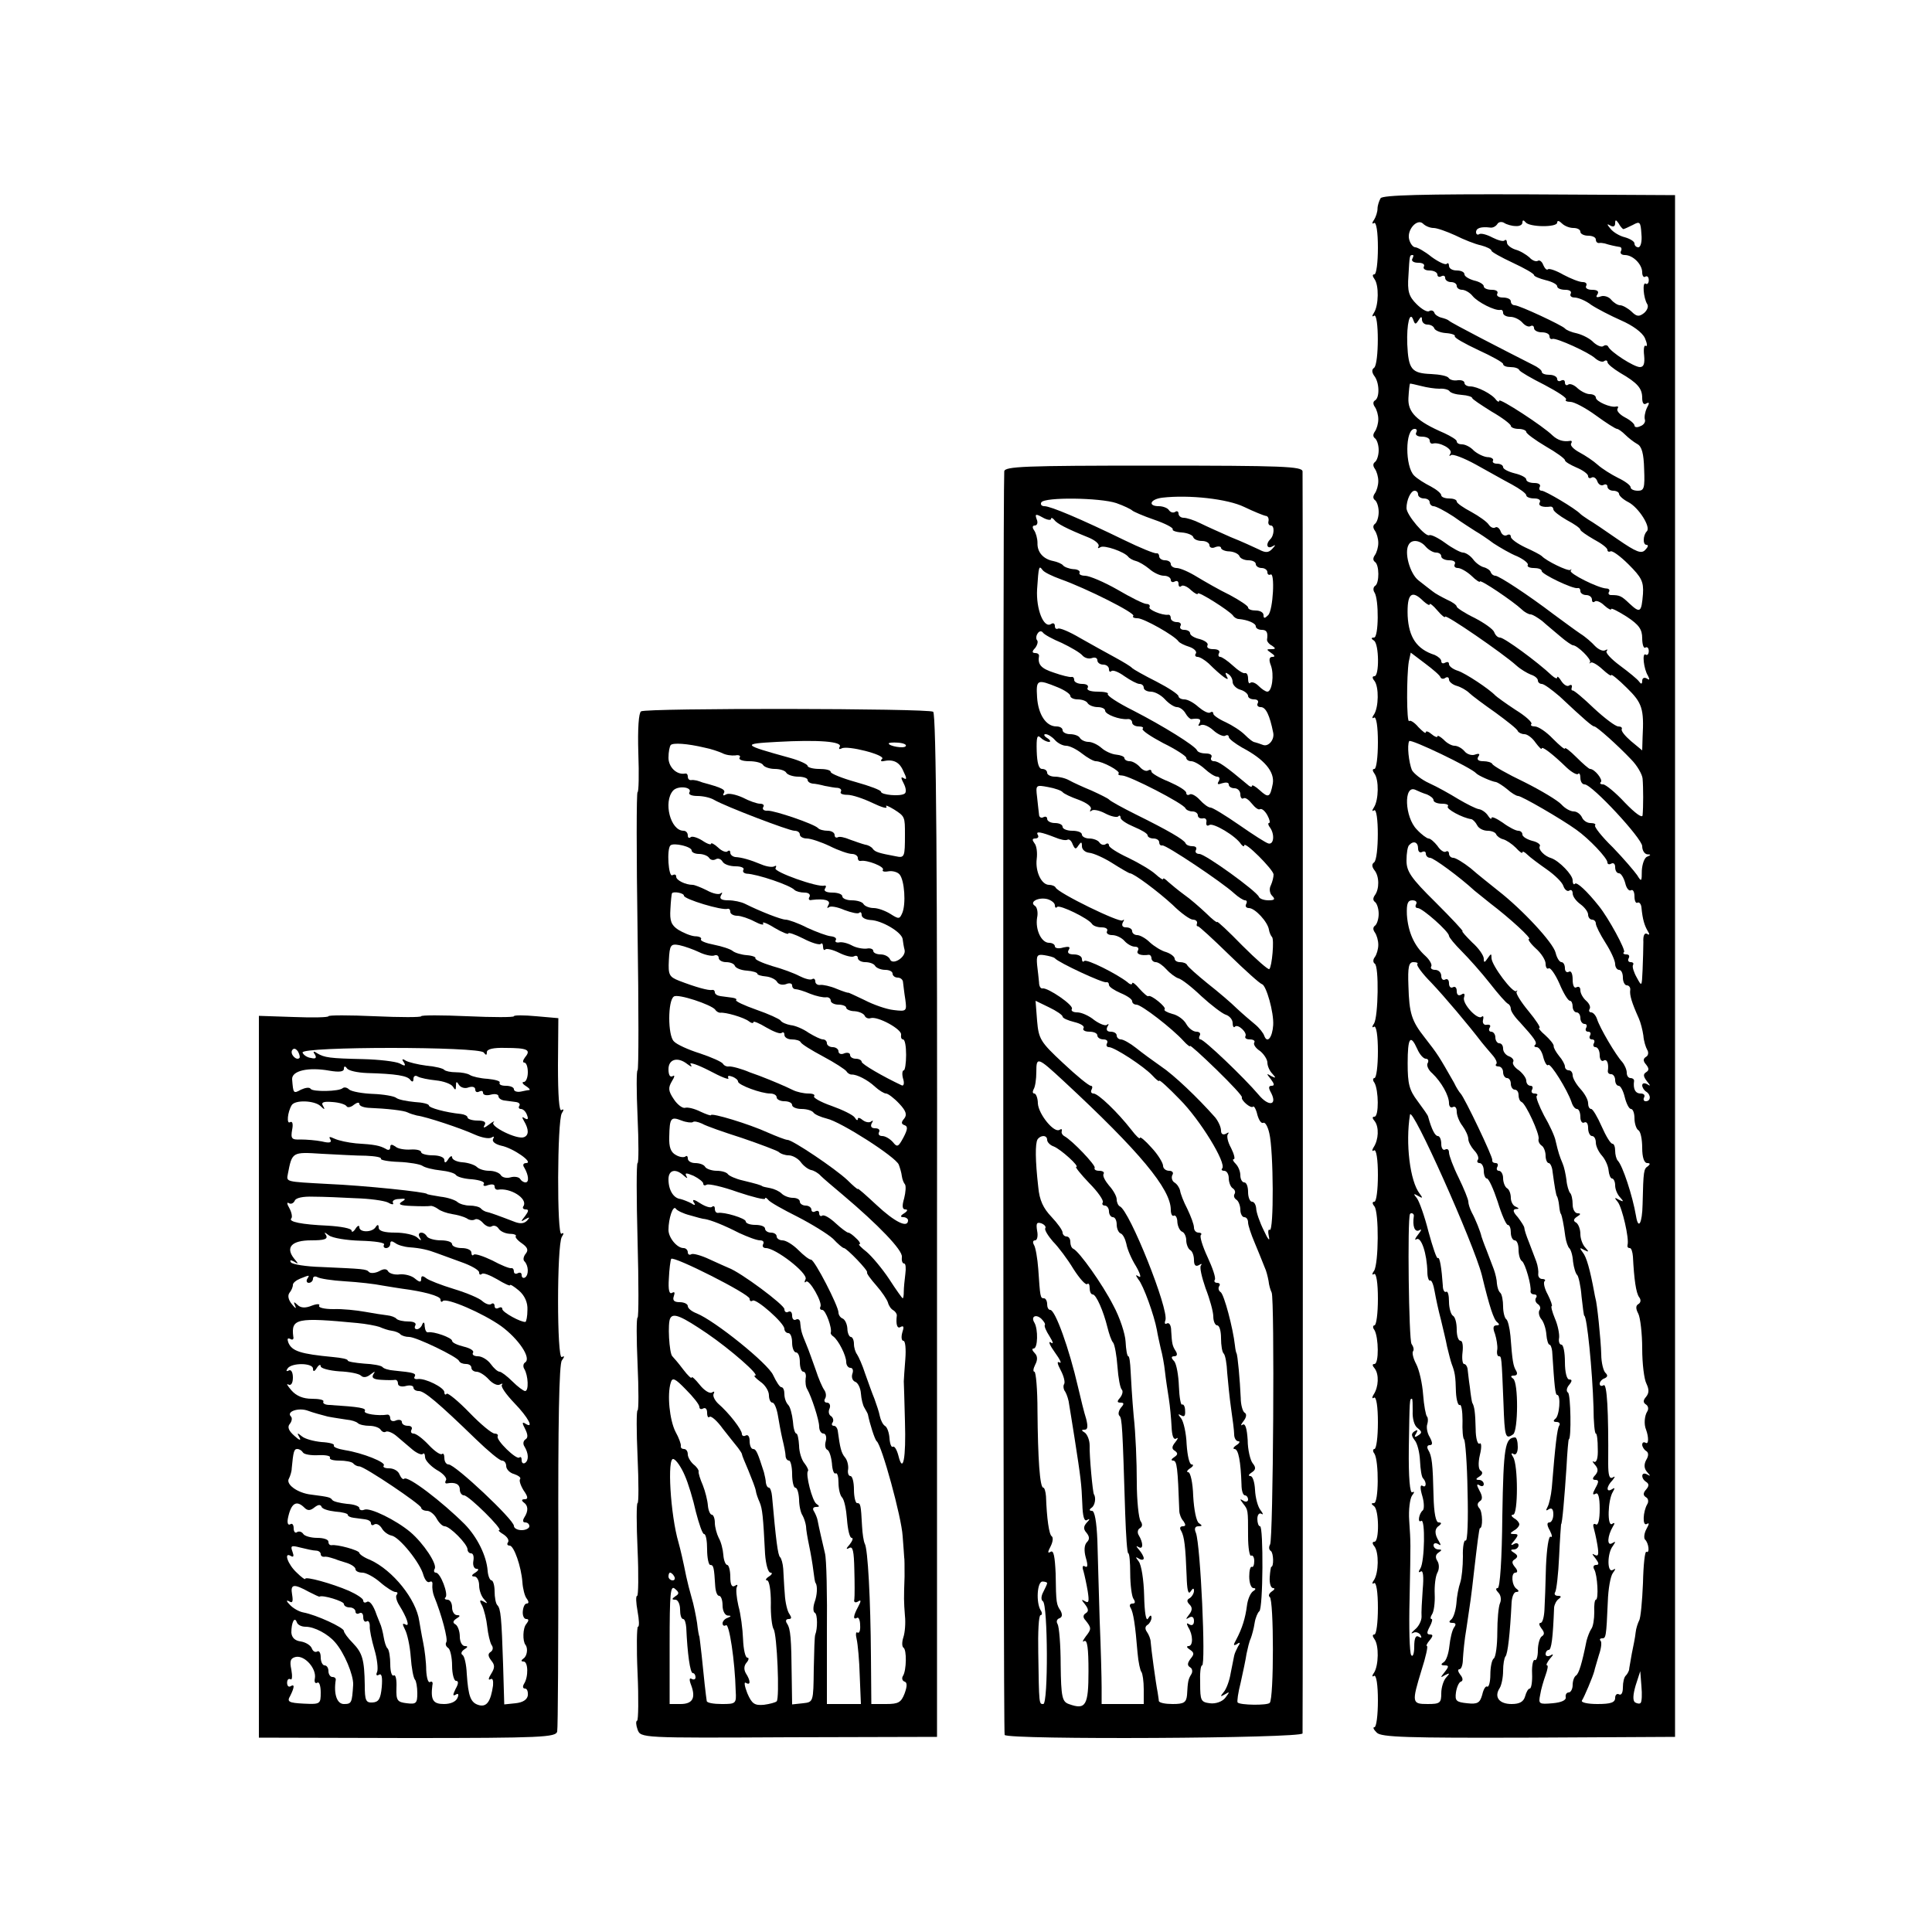
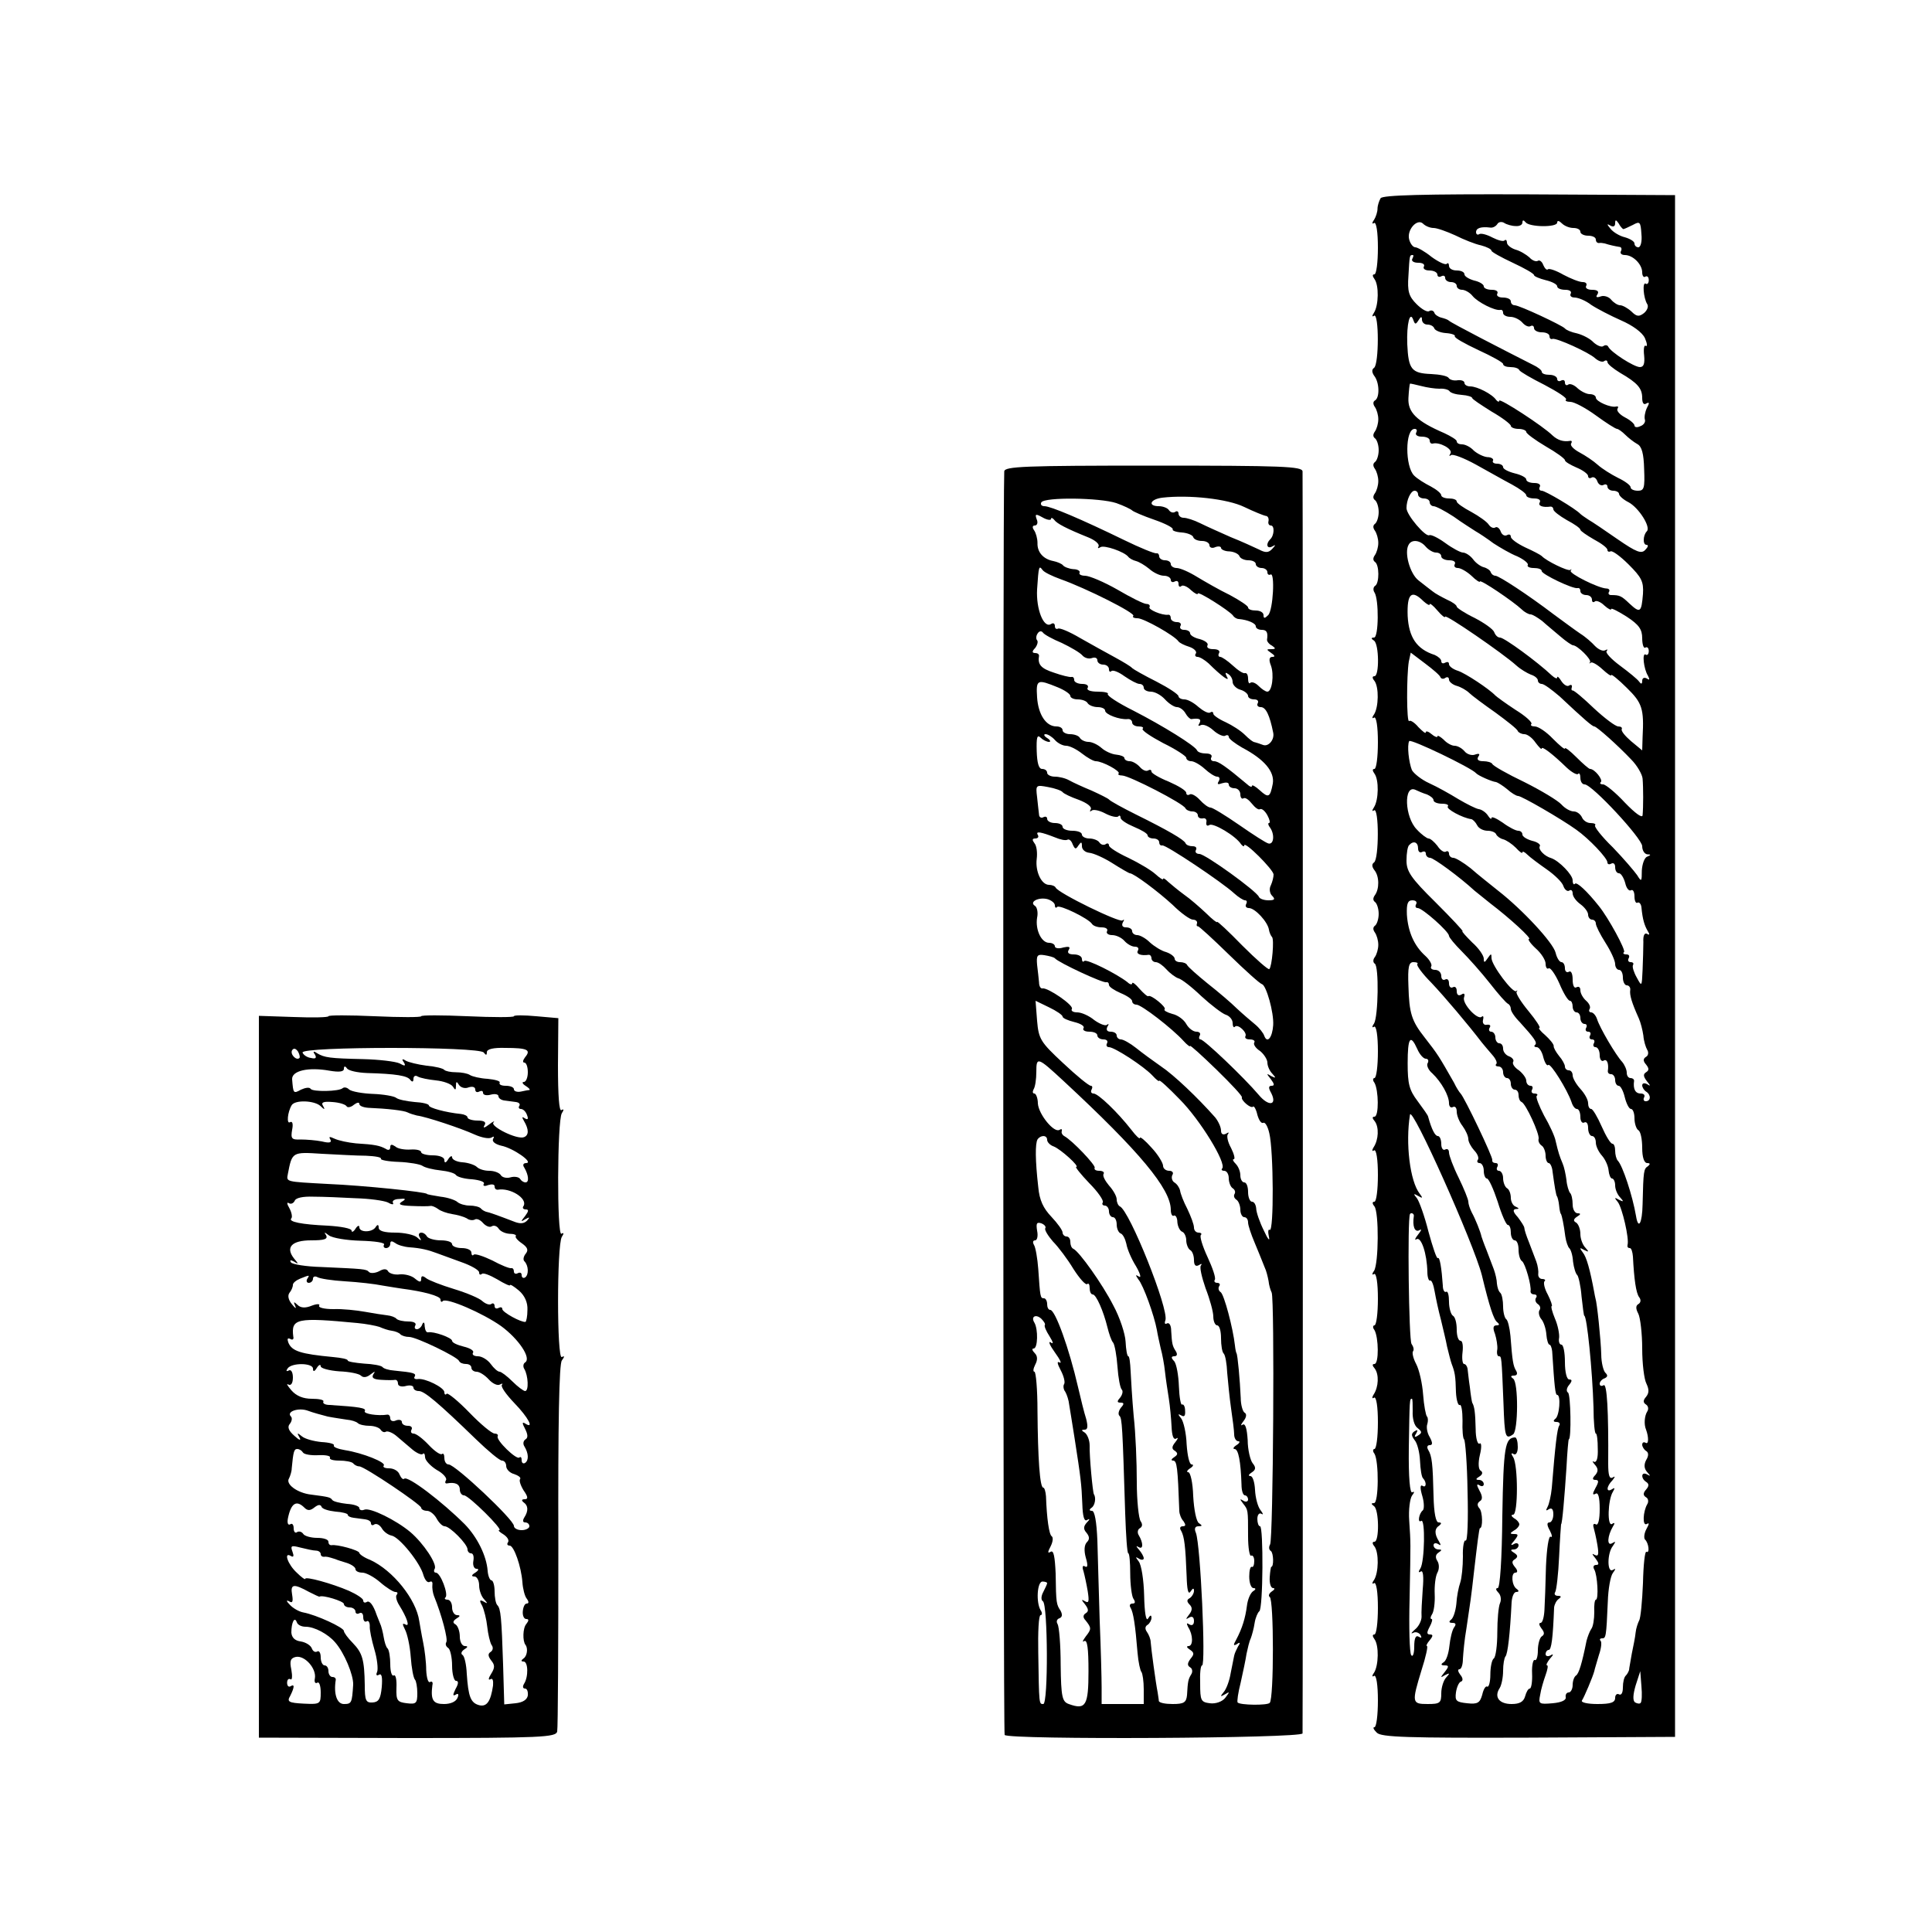
<svg xmlns="http://www.w3.org/2000/svg" version="1.0" width="500pt" height="500pt" viewBox="0 0 500 500" preserveAspectRatio="xMidYMid meet">
  <g transform="translate(0,500) scale(0.1,-0.1)" fill="#000000" stroke="none">
    <path d="M3573 4487 c-4 -7 -8 -19 -8 -27 0 -8 -4 -21 -9 -29 -6 -8 -5 -12 0 -8 6 3 10 -24 10 -64 0 -38 -4 -69 -9 -69 -6 0 -5 -5 0 -12 12 -16 11 -68 -1 -87 -6 -9 -5 -12 0 -8 13 8 13 -126 0 -135 -6 -4 -6 -11 0 -20 14 -17 15 -56 3 -64 -6 -3 -6 -10 -1 -17 5 -7 9 -21 9 -32 0 -11 -4 -25 -9 -32 -5 -7 -5 -13 0 -17 5 -3 10 -17 10 -31 0 -14 -5 -28 -10 -31 -5 -4 -5 -10 0 -17 5 -7 9 -21 9 -32 0 -11 -4 -25 -9 -32 -5 -7 -5 -13 0 -17 5 -3 10 -17 10 -31 0 -14 -5 -28 -10 -31 -5 -4 -5 -10 0 -17 5 -7 9 -21 9 -32 0 -11 -4 -25 -9 -32 -5 -7 -5 -13 0 -17 12 -7 12 -55 1 -62 -5 -3 -6 -11 -2 -17 12 -18 11 -117 -1 -117 -8 0 -8 -3 0 -8 13 -9 14 -92 1 -92 -6 0 -6 -5 0 -12 12 -16 11 -68 -1 -87 -6 -8 -5 -12 0 -8 6 3 10 -24 10 -64 0 -38 -4 -69 -9 -69 -6 0 -5 -5 0 -12 12 -16 11 -68 -1 -87 -6 -9 -5 -12 0 -8 13 8 13 -126 0 -135 -6 -4 -6 -11 1 -20 13 -16 13 -49 1 -65 -5 -7 -5 -13 0 -17 5 -3 10 -17 10 -31 0 -14 -5 -28 -10 -31 -5 -4 -5 -10 0 -17 5 -7 9 -21 9 -32 0 -11 -4 -25 -9 -32 -5 -6 -5 -14 0 -17 11 -7 9 -136 -2 -155 -6 -8 -5 -12 0 -8 6 3 10 -24 10 -64 0 -38 -4 -69 -9 -69 -4 0 -5 -6 0 -12 11 -19 12 -88 0 -88 -6 0 -6 -4 1 -12 11 -15 10 -47 -3 -67 -5 -8 -4 -12 1 -8 6 3 10 -24 10 -64 0 -38 -4 -69 -9 -69 -6 0 -6 -5 0 -12 12 -16 11 -148 -1 -167 -6 -8 -5 -12 0 -8 6 3 10 -24 10 -64 0 -38 -4 -69 -9 -69 -4 0 -5 -6 0 -12 11 -19 12 -88 0 -88 -6 0 -6 -4 1 -12 11 -15 10 -47 -3 -67 -5 -8 -4 -12 1 -8 6 3 10 -24 10 -64 0 -38 -4 -69 -9 -69 -4 0 -5 -6 0 -12 12 -20 11 -128 -1 -128 -8 0 -8 -2 0 -8 13 -9 14 -92 1 -92 -6 0 -6 -5 0 -12 12 -16 11 -68 -1 -87 -6 -8 -5 -12 0 -8 6 3 10 -24 10 -64 0 -38 -4 -69 -9 -69 -6 0 -5 -5 0 -12 12 -16 11 -68 -1 -87 -6 -8 -5 -12 0 -8 6 3 10 -24 10 -64 0 -38 -4 -69 -9 -69 -5 0 -2 -6 6 -14 11 -12 80 -14 393 -13 l379 2 0 1995 0 1995 -378 2 c-275 1 -379 -2 -384 -10z m137 -77 c9 0 34 -9 56 -19 22 -11 52 -23 67 -26 15 -4 27 -10 27 -14 0 -3 25 -17 55 -31 30 -14 55 -28 55 -32 0 -3 14 -9 30 -13 17 -4 30 -11 30 -16 0 -5 9 -9 21 -9 11 0 17 -4 14 -10 -3 -5 1 -10 10 -10 9 0 29 -8 43 -19 15 -10 50 -28 77 -40 30 -13 55 -31 62 -46 6 -14 7 -23 2 -20 -4 3 -6 -8 -4 -25 2 -21 -1 -30 -11 -30 -15 0 -76 39 -82 53 -2 4 -8 5 -13 1 -5 -3 -16 2 -25 10 -8 9 -27 19 -42 23 -15 3 -29 9 -32 13 -7 8 -118 60 -130 60 -6 0 -10 5 -10 10 0 6 -9 10 -21 10 -11 0 -17 5 -14 10 3 6 -3 10 -14 10 -12 0 -21 4 -21 9 0 5 -11 12 -25 15 -14 4 -25 11 -25 16 0 6 -9 10 -20 10 -11 0 -20 5 -20 12 0 6 -3 9 -6 5 -4 -3 -21 5 -39 18 -17 14 -37 25 -42 25 -6 0 -13 9 -16 20 -7 25 21 56 36 41 6 -6 18 -11 27 -11z m212 5 c10 -1 18 3 18 9 0 7 3 7 8 1 9 -13 82 -14 82 -1 0 6 5 5 12 -2 7 -7 20 -12 30 -12 10 0 18 -4 18 -10 0 -5 9 -10 20 -10 11 0 20 -4 20 -10 0 -5 3 -9 8 -9 4 1 10 0 15 -1 12 -4 26 -7 38 -9 5 0 7 -5 4 -11 -3 -5 1 -10 10 -10 21 0 45 -24 45 -45 0 -9 4 -14 8 -11 5 3 9 -1 9 -9 0 -8 -4 -12 -8 -9 -9 5 -6 -37 4 -53 4 -6 0 -16 -8 -23 -13 -10 -19 -10 -33 4 -10 9 -23 16 -29 16 -6 0 -16 6 -23 14 -6 8 -19 12 -27 9 -11 -4 -14 -2 -9 5 5 8 0 12 -14 12 -12 0 -18 5 -15 10 3 6 -1 10 -9 10 -9 0 -31 9 -50 19 -19 11 -37 17 -40 14 -3 -3 -8 2 -12 11 -3 9 -10 14 -14 11 -5 -3 -15 1 -22 9 -8 7 -24 17 -36 20 -12 4 -22 12 -22 18 0 6 -3 9 -6 6 -3 -4 -17 0 -31 7 -15 8 -30 12 -35 9 -4 -3 -8 0 -8 5 0 11 13 15 37 12 6 -1 14 3 18 9 3 6 12 7 18 3 6 -4 20 -8 29 -8z m279 -8 c2 0 13 5 25 11 18 10 20 8 22 -24 2 -19 -2 -34 -8 -34 -5 0 -10 4 -10 10 0 5 -11 12 -25 16 -13 3 -30 13 -37 22 -10 12 -10 14 0 8 7 -4 12 -2 12 6 0 10 2 10 9 0 4 -8 10 -14 12 -15z m-546 -77 c-3 -5 3 -10 15 -10 12 0 18 -4 15 -10 -3 -5 3 -10 14 -10 12 0 21 -5 21 -11 0 -5 5 -7 10 -4 6 3 10 1 10 -4 0 -6 7 -11 15 -11 8 0 15 -4 15 -10 0 -5 6 -10 14 -10 7 0 20 -7 27 -16 13 -16 58 -39 72 -36 4 1 7 -2 7 -8 0 -5 8 -10 19 -10 10 0 24 -7 31 -15 7 -8 16 -12 21 -9 5 3 9 0 9 -5 0 -6 9 -11 20 -11 11 0 20 -4 20 -10 0 -5 3 -9 8 -7 10 3 94 -35 110 -50 8 -7 18 -11 23 -8 5 4 9 2 9 -2 0 -5 15 -17 33 -28 45 -26 57 -40 57 -65 0 -13 4 -19 11 -14 8 4 8 1 1 -12 -5 -11 -7 -24 -5 -30 2 -6 -3 -14 -12 -17 -8 -4 -15 -3 -15 2 0 4 -11 14 -25 21 -13 7 -22 17 -19 22 3 5 2 7 -3 6 -14 -4 -53 13 -53 23 0 5 -7 9 -16 9 -8 0 -22 7 -31 15 -8 8 -19 13 -24 10 -5 -4 -9 -1 -9 5 0 6 -4 8 -10 5 -5 -3 -10 -1 -10 4 0 6 -9 11 -20 11 -11 0 -20 3 -20 8 0 4 -10 12 -23 18 -75 38 -213 109 -217 114 -3 3 -12 6 -20 8 -8 2 -17 8 -18 13 -2 5 -8 7 -13 4 -5 -4 -20 5 -33 18 -20 20 -24 33 -21 73 3 54 3 54 11 54 3 0 2 -4 -1 -10z m16 -159 c6 10 9 11 9 2 0 -7 6 -13 14 -13 8 0 16 -4 18 -10 2 -5 15 -11 30 -12 15 -1 25 -5 23 -8 -2 -4 25 -19 61 -36 35 -16 64 -32 64 -36 0 -5 9 -8 19 -8 11 0 21 -3 23 -8 2 -4 31 -21 65 -38 34 -18 59 -34 56 -38 -4 -3 2 -6 11 -6 10 0 40 -16 66 -35 26 -19 51 -35 55 -35 3 0 13 -7 21 -15 8 -8 22 -19 31 -24 12 -6 17 -25 18 -65 2 -49 0 -56 -16 -56 -11 0 -19 4 -19 9 0 5 -15 16 -32 24 -18 9 -42 24 -53 34 -11 10 -32 24 -47 32 -15 8 -25 18 -22 23 3 5 2 8 -3 7 -17 -3 -32 2 -45 14 -24 24 -138 98 -138 90 0 -4 -4 -3 -8 2 -10 15 -49 35 -67 35 -8 0 -15 4 -15 9 0 5 -8 8 -17 7 -10 -2 -21 1 -24 6 -3 5 -23 9 -45 10 -51 2 -59 12 -62 77 -2 53 7 89 16 62 4 -11 6 -11 13 0z m54 -177 c11 1 23 -2 26 -6 3 -5 17 -9 32 -10 15 -1 27 -5 27 -8 0 -3 23 -18 50 -35 28 -16 50 -33 50 -37 0 -4 9 -8 20 -8 11 0 20 -4 20 -8 0 -4 23 -21 50 -37 28 -16 50 -32 50 -36 0 -4 14 -12 30 -19 17 -7 30 -17 30 -22 0 -5 4 -7 9 -4 5 3 12 -1 15 -10 3 -8 10 -12 16 -9 5 3 10 1 10 -4 0 -6 7 -11 15 -11 8 0 15 -4 15 -8 0 -5 11 -15 25 -22 26 -14 58 -64 47 -75 -10 -10 -11 -35 -1 -35 6 0 4 -6 -3 -13 -10 -11 -23 -6 -71 27 -33 23 -67 46 -76 51 -9 6 -18 12 -21 15 -13 14 -91 60 -100 60 -6 0 -8 5 -5 10 3 6 -3 10 -14 10 -12 0 -21 4 -21 9 0 5 -13 12 -30 16 -16 4 -30 11 -30 16 0 5 -7 9 -16 9 -8 0 -13 4 -10 8 2 4 -4 9 -15 9 -10 1 -26 9 -35 17 -8 9 -22 16 -30 16 -8 0 -14 3 -14 8 0 4 -15 13 -32 21 -72 31 -95 54 -93 91 1 19 3 36 4 37 0 1 13 -2 29 -6 15 -4 36 -7 47 -7z m-60 -114 c-3 -5 3 -10 14 -10 12 0 21 -4 21 -10 0 -5 3 -9 8 -8 17 5 52 -14 46 -25 -4 -7 -4 -9 1 -5 4 4 33 -7 64 -24 31 -17 73 -41 94 -52 20 -11 37 -23 37 -28 0 -4 9 -8 21 -8 11 0 17 -4 14 -10 -6 -9 8 -14 28 -11 4 0 7 -3 7 -7 0 -5 16 -17 35 -28 19 -10 35 -21 35 -25 0 -3 16 -14 35 -25 19 -10 35 -22 35 -27 0 -4 3 -6 8 -4 4 3 25 -12 47 -34 33 -33 39 -44 37 -76 -4 -48 -7 -51 -35 -25 -21 20 -25 22 -48 22 -5 0 -8 4 -5 8 3 5 0 9 -7 9 -21 1 -97 39 -92 46 3 4 2 5 -1 2 -6 -4 -62 23 -74 36 -3 3 -22 13 -42 22 -21 10 -38 22 -38 28 0 6 -5 7 -10 4 -6 -3 -13 1 -16 9 -3 9 -10 14 -14 11 -5 -3 -12 0 -17 7 -4 7 -25 22 -45 33 -21 11 -38 23 -38 27 0 5 -9 8 -20 8 -11 0 -20 4 -20 8 0 5 -12 15 -27 23 -16 8 -35 20 -43 28 -24 23 -24 121 1 121 6 0 7 -4 4 -10z m5 -160 c0 -5 7 -10 15 -10 8 0 15 -4 15 -10 0 -5 5 -10 10 -10 6 0 29 -12 52 -27 22 -16 48 -32 57 -38 9 -5 30 -19 46 -31 17 -11 44 -27 62 -34 17 -8 29 -18 27 -22 -3 -4 4 -8 15 -8 12 0 21 -3 21 -8 0 -8 81 -47 93 -44 4 1 7 -2 7 -8 0 -5 7 -10 15 -10 8 0 15 -5 15 -12 0 -6 3 -8 7 -5 3 4 15 0 25 -10 10 -9 18 -13 18 -9 0 3 18 -6 40 -20 32 -21 40 -33 40 -56 0 -16 4 -27 8 -24 5 3 9 -1 9 -9 0 -8 -4 -12 -8 -9 -10 6 -5 -38 6 -55 5 -10 4 -12 -3 -7 -7 4 -12 1 -12 -6 0 -9 -3 -9 -8 -2 -4 6 -26 24 -49 41 -23 17 -39 34 -35 38 4 5 2 5 -4 2 -6 -3 -17 2 -26 11 -8 9 -25 24 -38 32 -12 8 -43 31 -69 50 -67 51 -142 100 -151 100 -5 0 -10 4 -12 9 -1 5 -10 11 -18 13 -8 2 -21 11 -28 21 -7 9 -19 17 -26 17 -6 0 -27 11 -46 25 -18 13 -36 22 -41 20 -9 -6 -59 52 -59 70 0 21 11 45 21 45 5 0 9 -4 9 -10z m20 -135 c7 -8 19 -15 26 -15 8 0 14 -4 14 -10 0 -5 9 -10 21 -10 11 0 17 -4 14 -10 -3 -5 0 -10 8 -10 7 0 23 -9 35 -20 12 -12 22 -18 22 -15 0 7 87 -52 108 -72 7 -7 18 -13 23 -13 5 0 18 -8 30 -17 11 -10 33 -28 47 -40 15 -13 30 -23 33 -23 11 0 49 -37 44 -44 -3 -3 -2 -4 2 -1 3 3 17 -5 30 -17 13 -12 23 -19 23 -15 0 3 18 -11 40 -33 40 -39 45 -54 41 -128 l-1 -34 -29 24 c-15 13 -26 26 -24 31 2 4 -2 7 -9 7 -7 0 -35 21 -63 47 -27 26 -52 47 -55 46 -3 0 -4 3 -2 9 1 5 -2 7 -7 4 -5 -4 -14 2 -20 11 -6 10 -11 14 -11 10 0 -5 -6 -2 -14 5 -37 35 -123 98 -134 98 -6 0 -12 6 -15 14 -3 8 -26 24 -51 37 -25 12 -46 26 -46 29 0 4 -11 12 -25 18 -14 7 -31 16 -38 22 -7 5 -23 18 -36 28 -22 17 -38 73 -25 93 8 14 30 11 44 -6z m-6 -141 c9 -8 16 -12 16 -8 0 4 9 -3 20 -16 11 -13 20 -20 20 -16 0 8 151 -96 184 -126 11 -10 28 -20 38 -24 10 -3 18 -10 18 -15 0 -5 5 -9 10 -9 6 0 26 -15 46 -32 65 -61 85 -78 90 -78 6 0 61 -49 95 -85 16 -16 29 -39 30 -50 2 -23 2 -74 0 -95 -1 -8 -19 5 -46 33 -24 26 -50 47 -56 47 -7 0 -10 3 -6 6 6 6 -16 34 -28 34 -3 0 -19 14 -35 30 -17 17 -30 27 -30 23 0 -4 -14 8 -31 25 -17 18 -38 32 -47 32 -8 0 -12 3 -9 6 4 4 -15 21 -41 37 -26 17 -49 34 -52 37 -16 17 -78 58 -97 64 -13 4 -23 12 -23 17 0 6 -4 7 -10 4 -5 -3 -10 -2 -10 4 0 5 -8 12 -17 16 -47 15 -67 46 -70 101 -2 58 10 69 41 38z m44 -197 c2 -4 8 -5 13 -1 5 3 9 1 9 -5 0 -5 9 -13 20 -16 11 -3 26 -12 32 -18 7 -7 38 -30 68 -51 30 -22 57 -43 58 -48 2 -4 10 -8 17 -8 8 0 21 -10 29 -22 9 -12 16 -19 16 -15 0 7 28 -14 65 -50 13 -12 26 -19 29 -16 3 4 6 -1 6 -10 0 -10 5 -17 11 -17 19 0 149 -140 149 -160 0 -11 6 -20 13 -21 10 0 10 -2 0 -6 -7 -2 -13 -19 -14 -36 0 -29 -1 -30 -12 -12 -7 10 -35 43 -63 72 -29 28 -49 54 -46 57 3 3 -2 6 -12 6 -9 0 -19 7 -22 15 -4 8 -13 15 -21 15 -9 0 -23 8 -32 18 -9 10 -52 36 -96 58 -44 21 -81 42 -83 47 -2 4 -13 7 -23 7 -13 0 -18 4 -13 12 5 7 2 9 -9 5 -8 -3 -21 1 -27 9 -7 8 -18 14 -26 14 -7 0 -20 7 -28 16 -9 8 -16 12 -16 8 0 -3 -7 -1 -15 6 -8 7 -15 9 -15 5 0 -5 -8 2 -19 13 -10 12 -21 19 -24 16 -7 -7 -7 118 -1 154 l5 23 37 -28 c20 -15 39 -31 40 -36z m92 -248 c5 -6 41 -22 52 -23 4 -1 17 -9 28 -18 11 -10 24 -18 29 -18 9 0 111 -59 150 -87 34 -24 81 -74 81 -85 0 -5 5 -6 10 -3 6 3 10 -1 10 -9 0 -9 4 -16 10 -16 5 0 12 -11 16 -25 3 -14 10 -22 15 -19 5 3 9 -4 9 -16 0 -12 4 -19 8 -16 4 2 9 -3 10 -12 3 -32 8 -47 16 -61 6 -9 5 -12 -1 -8 -7 4 -11 -4 -10 -21 0 -15 -1 -47 -2 -72 -2 -44 -2 -44 -15 -20 -8 14 -12 28 -10 32 3 5 0 8 -6 8 -6 0 -8 5 -5 10 3 6 1 10 -6 10 -7 0 -10 3 -6 6 5 5 -40 88 -65 119 -31 39 -57 63 -62 58 -3 -4 -6 0 -6 9 0 14 -35 50 -55 57 -18 5 -35 23 -30 31 3 4 -6 11 -20 14 -14 4 -25 11 -25 16 0 6 -5 10 -11 10 -6 0 -24 9 -40 21 -16 11 -29 17 -29 12 0 -4 -4 -2 -9 6 -5 8 -16 16 -24 17 -7 1 -31 13 -53 26 -21 13 -55 32 -75 41 -20 9 -40 25 -45 34 -8 20 -13 64 -7 75 3 7 161 -69 173 -83z m-127 -55 c9 -4 17 -10 17 -15 0 -5 10 -9 22 -9 12 0 18 -3 15 -7 -6 -6 38 -30 61 -33 4 -1 11 -8 15 -16 4 -8 16 -14 27 -14 10 0 20 -4 22 -9 2 -5 10 -11 18 -13 8 -2 23 -12 33 -22 9 -10 17 -16 17 -12 0 4 6 1 13 -6 7 -7 30 -24 50 -38 20 -14 40 -33 43 -43 3 -9 10 -15 15 -12 5 4 9 0 9 -7 0 -8 9 -20 20 -28 11 -8 20 -20 20 -27 0 -7 5 -13 10 -13 6 0 10 -5 10 -10 0 -6 11 -28 25 -50 14 -22 25 -46 25 -55 0 -8 5 -15 10 -15 6 0 10 -9 10 -20 0 -11 5 -20 10 -20 6 0 10 -6 9 -12 -2 -13 4 -33 22 -73 5 -11 10 -31 12 -45 1 -14 6 -30 10 -37 4 -6 3 -15 -3 -18 -8 -5 -8 -11 0 -20 8 -10 8 -15 0 -20 -8 -5 -7 -11 2 -23 10 -12 10 -14 1 -8 -7 4 -13 3 -13 -3 0 -5 5 -13 10 -16 13 -8 13 -25 -1 -25 -5 0 -7 5 -4 10 3 6 -1 10 -9 10 -14 0 -20 12 -17 33 0 4 -4 7 -9 7 -6 0 -10 6 -10 14 0 8 -6 21 -12 28 -16 17 -58 88 -65 111 -3 9 -10 17 -15 17 -5 0 -7 4 -4 9 3 5 -1 14 -9 21 -8 7 -15 19 -15 27 0 8 -4 11 -10 8 -6 -4 -10 5 -10 20 0 15 -4 24 -10 20 -5 -3 -10 1 -10 9 0 9 -4 16 -9 16 -5 0 -12 11 -15 24 -6 26 -86 112 -149 161 -21 17 -53 42 -71 58 -19 15 -39 27 -45 27 -6 0 -11 5 -11 11 0 5 -4 8 -8 5 -5 -3 -15 4 -22 15 -8 10 -18 19 -23 19 -4 0 -18 10 -30 23 -32 32 -35 117 -4 103 6 -3 20 -9 30 -12z m-23 -140 c0 -8 5 -12 10 -9 6 3 10 1 10 -4 0 -6 5 -11 11 -11 9 0 77 -50 115 -85 6 -5 25 -20 41 -33 50 -38 109 -92 100 -92 -4 0 3 -11 17 -24 15 -13 26 -31 26 -40 0 -10 4 -15 8 -12 4 3 17 -15 28 -40 10 -24 22 -44 27 -44 4 0 7 -7 7 -15 0 -8 5 -15 10 -15 6 0 10 -7 10 -15 0 -8 5 -15 11 -15 5 0 7 -4 4 -10 -3 -5 -1 -10 5 -10 6 0 8 -4 5 -10 -3 -5 -1 -10 5 -10 6 0 8 -4 5 -10 -3 -5 -1 -10 4 -10 6 0 11 -9 11 -21 0 -11 5 -17 10 -14 9 6 14 -8 11 -27 0 -5 3 -8 9 -8 5 0 10 -7 10 -15 0 -8 4 -15 9 -15 5 0 12 -13 16 -30 4 -16 11 -30 16 -30 5 0 9 -11 9 -24 0 -14 5 -28 10 -31 6 -3 10 -24 10 -46 0 -24 5 -39 13 -39 8 0 8 -3 2 -8 -11 -7 -12 -11 -14 -99 -1 -49 -11 -67 -17 -30 -9 53 -35 131 -47 143 -4 4 -7 16 -7 26 0 10 -3 18 -7 18 -5 0 -17 20 -28 45 -11 25 -23 45 -27 45 -5 0 -8 7 -8 15 0 9 -9 25 -20 37 -11 12 -20 28 -20 35 0 7 -4 13 -10 13 -5 0 -10 4 -10 10 0 5 -7 18 -15 27 -8 10 -15 22 -14 26 0 5 -10 17 -22 28 -12 10 -19 19 -15 19 4 0 -9 20 -28 43 -20 24 -34 47 -31 50 3 4 2 5 -1 2 -9 -6 -63 66 -64 85 0 13 -1 13 -10 0 -8 -12 -10 -12 -10 -1 0 8 -13 27 -30 42 -16 16 -28 29 -25 29 3 0 -29 34 -70 75 -64 63 -75 80 -75 108 0 19 3 37 7 40 11 12 23 8 23 -9z m-5 -144 c-3 -5 -2 -10 4 -10 12 0 81 -61 81 -72 0 -4 15 -22 33 -40 18 -18 51 -55 73 -83 21 -27 42 -51 47 -53 4 -2 7 -8 7 -13 0 -6 10 -21 23 -34 38 -42 46 -53 40 -59 -4 -3 -2 -6 4 -6 6 0 14 -12 17 -26 4 -15 10 -24 13 -20 6 5 49 -64 60 -96 3 -10 9 -18 14 -18 5 0 9 -9 9 -21 0 -11 5 -17 10 -14 6 3 10 -3 10 -14 0 -12 5 -21 10 -21 6 0 10 -8 10 -17 0 -9 7 -24 16 -34 8 -9 16 -26 17 -38 1 -11 5 -21 9 -21 4 0 8 -8 8 -18 0 -10 6 -24 13 -31 10 -11 9 -12 -3 -6 -12 7 -13 6 -3 -6 11 -14 30 -95 25 -111 -1 -5 1 -8 6 -8 4 0 7 -10 8 -22 3 -59 8 -94 16 -105 5 -6 5 -14 -2 -18 -7 -4 -7 -12 0 -25 5 -10 10 -51 10 -90 0 -39 5 -80 11 -91 7 -15 7 -24 -1 -34 -8 -9 -8 -15 0 -20 6 -4 7 -12 3 -18 -7 -11 -9 -33 -3 -47 7 -19 7 -39 -1 -34 -5 3 -9 1 -9 -5 0 -5 5 -13 10 -16 7 -4 7 -13 0 -24 -6 -12 -5 -22 3 -31 9 -10 9 -11 0 -6 -16 9 -17 -10 -3 -19 8 -5 8 -11 0 -20 -8 -9 -8 -15 0 -20 6 -3 7 -12 3 -18 -11 -19 -13 -58 -1 -51 7 4 6 0 -1 -13 -6 -11 -7 -23 -4 -27 10 -9 13 -37 4 -32 -4 3 -8 -34 -9 -81 -2 -47 -6 -91 -10 -97 -3 -6 -8 -20 -9 -31 -1 -11 -6 -36 -10 -55 -3 -19 -7 -38 -7 -42 -1 -3 -4 -10 -8 -14 -5 -4 -8 -18 -8 -31 0 -14 -4 -21 -10 -18 -5 3 -10 -1 -10 -9 0 -12 -11 -16 -46 -16 -25 0 -43 4 -40 9 6 9 28 61 32 76 1 6 7 24 12 42 6 17 8 34 4 37 -3 3 -1 6 4 6 10 0 11 2 15 95 1 33 7 66 13 74 8 11 8 13 0 8 -15 -9 -15 43 0 62 8 12 8 13 -2 7 -14 -8 -12 19 2 43 6 9 5 12 -2 7 -13 -8 -11 62 2 83 6 10 5 12 -2 7 -16 -10 -15 7 1 23 7 9 8 12 0 7 -8 -4 -11 7 -11 36 1 136 -3 209 -12 203 -5 -3 -10 -2 -10 4 0 5 6 12 13 14 8 4 8 8 2 14 -5 4 -11 26 -11 48 -1 38 -11 134 -15 145 -1 3 -2 10 -3 15 -11 59 -20 92 -30 104 -9 12 -8 13 4 6 12 -6 13 -5 3 6 -7 7 -13 23 -13 35 0 13 -5 26 -11 30 -8 4 -7 9 2 15 10 6 11 9 2 9 -7 0 -13 10 -13 23 0 13 -3 27 -7 30 -3 4 -8 19 -9 33 -2 15 -6 34 -10 43 -8 19 -11 28 -18 58 -2 12 -16 42 -30 66 -13 25 -22 48 -19 51 4 3 1 6 -6 6 -7 0 -9 5 -6 10 3 6 1 10 -4 10 -6 0 -11 6 -11 13 0 7 -9 19 -19 27 -11 7 -18 17 -15 22 3 4 -2 11 -10 14 -9 3 -16 12 -16 20 0 8 -4 14 -10 14 -5 0 -10 7 -10 15 0 8 -5 15 -11 15 -5 0 -7 5 -4 10 4 6 1 9 -7 8 -7 -2 -12 4 -10 12 2 8 1 12 -3 9 -10 -11 -52 34 -46 50 3 9 0 12 -7 7 -7 -4 -12 -1 -12 9 0 9 -4 13 -10 10 -5 -3 -10 1 -10 10 0 9 -4 13 -10 10 -5 -3 -10 1 -10 9 0 9 -7 16 -16 16 -8 0 -13 4 -10 9 3 4 -4 17 -15 27 -29 26 -45 62 -48 107 -1 28 2 37 14 37 9 0 13 -4 10 -10z m3 -155 c-3 -3 13 -25 36 -48 35 -37 95 -108 131 -155 6 -7 18 -22 27 -32 9 -10 14 -21 10 -24 -3 -3 0 -6 6 -6 7 0 12 -7 12 -15 0 -8 5 -15 10 -15 6 0 10 -7 10 -15 0 -8 5 -15 10 -15 6 0 10 -6 10 -14 0 -8 3 -16 8 -18 11 -5 46 -81 44 -95 -2 -6 2 -14 8 -18 5 -3 10 -15 10 -26 0 -10 4 -19 8 -19 4 0 9 -10 10 -22 5 -37 9 -63 12 -65 1 -2 4 -12 5 -23 1 -11 3 -21 5 -22 2 -4 7 -26 11 -58 2 -14 7 -27 10 -30 4 -3 9 -18 10 -35 2 -16 7 -32 11 -35 3 -3 9 -28 11 -55 3 -28 6 -50 7 -50 7 0 21 -141 24 -237 0 -38 3 -68 6 -68 3 0 5 -18 5 -39 1 -25 -3 -37 -10 -34 -5 3 -4 0 2 -7 9 -10 10 -17 2 -27 -9 -9 -8 -13 0 -13 9 0 9 -5 0 -21 -8 -15 -8 -19 0 -15 7 5 11 -8 11 -39 0 -28 -4 -44 -10 -40 -5 3 -8 0 -6 -7 2 -7 7 -28 10 -46 4 -25 3 -31 -7 -26 -8 5 -7 2 2 -9 9 -12 10 -17 2 -17 -7 0 -9 -5 -5 -12 8 -13 12 -78 4 -78 -3 0 -5 -15 -4 -32 0 -18 -3 -38 -8 -44 -4 -6 -9 -19 -12 -30 -12 -60 -20 -85 -27 -90 -5 -3 -9 -14 -9 -25 0 -10 -5 -19 -10 -19 -6 0 -9 -6 -8 -12 2 -8 -11 -14 -34 -16 -35 -3 -37 -2 -32 22 2 14 9 37 14 51 5 14 7 25 4 25 -4 0 0 8 7 17 10 11 10 14 2 9 -7 -4 -13 -2 -13 3 0 6 4 11 8 11 7 0 11 30 14 110 1 8 6 18 12 22 7 5 7 8 -2 8 -7 0 -11 4 -7 10 3 5 8 46 10 92 2 46 5 83 5 83 3 0 9 72 14 147 2 40 5 73 6 73 7 0 5 117 -2 121 -5 3 -4 12 3 20 8 10 8 14 0 14 -6 0 -11 18 -11 45 0 25 -4 45 -9 45 -5 0 -8 8 -6 18 1 9 -3 32 -11 50 -7 17 -11 32 -8 32 2 0 -2 13 -10 29 -9 16 -12 31 -9 35 4 3 1 6 -6 6 -6 0 -11 6 -10 13 1 6 -1 21 -5 32 -4 11 -13 34 -19 50 -7 17 -12 33 -12 37 0 4 -8 16 -17 28 -12 13 -14 20 -5 21 9 0 9 2 0 6 -7 2 -13 13 -13 23 0 10 -4 22 -10 25 -5 3 -10 15 -10 26 0 10 -5 19 -11 19 -5 0 -7 5 -4 10 3 6 1 10 -4 10 -6 0 -10 3 -9 8 2 7 -72 162 -82 172 -3 3 -11 15 -17 28 -40 70 -41 72 -76 117 -34 43 -40 63 -42 133 -2 50 1 62 13 62 8 0 13 -2 10 -5z m0 -220 c6 -14 16 -25 22 -25 6 0 8 -5 5 -11 -4 -5 1 -18 12 -27 23 -22 43 -57 43 -77 0 -9 5 -13 10 -10 6 3 10 -2 10 -12 0 -10 7 -27 15 -37 8 -11 15 -26 15 -34 0 -7 7 -20 15 -29 8 -8 13 -19 10 -24 -4 -5 -1 -9 4 -9 6 0 11 -9 11 -20 0 -11 4 -20 8 -20 5 0 17 -27 28 -60 10 -33 22 -60 26 -60 5 0 8 -9 8 -20 0 -11 5 -20 10 -20 6 0 10 -11 10 -24 0 -14 4 -27 9 -30 8 -5 25 -64 22 -78 0 -5 4 -8 10 -8 5 0 8 -4 4 -9 -3 -5 -1 -12 5 -16 6 -4 8 -11 4 -16 -3 -5 -1 -16 5 -23 6 -7 12 -25 13 -40 1 -14 5 -26 8 -26 3 0 6 -8 7 -17 6 -93 8 -113 13 -113 10 0 6 -55 -5 -62 -6 -5 -5 -8 3 -8 7 0 11 -4 7 -10 -5 -8 -10 -49 -19 -161 -2 -20 -7 -42 -11 -49 -5 -9 -4 -11 3 -6 8 5 12 0 12 -13 0 -12 -5 -21 -10 -21 -7 0 -7 -7 1 -21 6 -12 7 -19 2 -16 -5 3 -10 -30 -12 -76 -1 -45 -3 -97 -4 -114 -1 -18 -5 -33 -10 -33 -5 0 -4 -6 2 -14 8 -10 9 -16 1 -21 -5 -3 -10 -20 -10 -36 0 -17 -4 -28 -8 -25 -4 2 -8 -13 -7 -35 1 -21 -2 -39 -6 -39 -4 0 -9 -9 -12 -20 -4 -14 -14 -20 -35 -20 -32 0 -46 18 -31 41 5 8 9 28 9 45 0 17 3 33 6 37 6 6 12 59 16 140 1 15 6 27 12 27 7 0 8 3 1 8 -13 9 -15 42 -3 42 6 0 6 6 -1 14 -9 11 -9 16 0 21 8 6 7 10 -2 16 -10 6 -11 9 -1 9 6 0 12 5 12 11 0 5 -6 7 -12 3 -9 -5 -9 -2 1 9 11 14 11 17 0 17 -12 0 -12 2 -1 9 8 4 14 12 14 16 0 4 -6 12 -14 16 -7 5 -8 9 -2 9 13 0 13 129 0 149 -6 9 -5 12 1 8 6 -4 11 4 11 18 0 14 -3 25 -7 25 -26 -1 -30 -24 -33 -203 -1 -112 -6 -187 -12 -187 -6 0 -5 -5 2 -12 6 -6 8 -18 4 -27 -4 -9 -7 -43 -7 -76 0 -33 -4 -63 -9 -67 -5 -3 -9 -22 -9 -42 0 -19 -4 -33 -8 -31 -4 3 -10 -7 -13 -21 -6 -21 -12 -25 -39 -22 -28 3 -32 6 -29 28 2 14 8 27 13 28 6 2 5 10 -2 18 -6 8 -7 14 -2 14 5 0 9 12 9 27 1 16 4 50 9 78 4 27 9 61 11 75 2 14 6 48 9 75 8 69 13 110 15 110 8 0 7 42 -1 51 -7 8 -6 14 1 19 7 4 7 13 -1 27 -8 15 -8 19 0 14 6 -4 11 -2 11 3 0 6 -6 11 -12 11 -10 0 -9 3 1 9 8 5 9 11 3 15 -6 3 -7 20 -2 41 5 20 4 33 -1 29 -5 -3 -10 14 -10 38 -1 42 -3 58 -9 68 -1 3 -4 21 -6 40 -3 19 -5 41 -6 48 -1 6 -5 12 -9 12 -4 0 -6 14 -4 30 2 17 0 30 -5 30 -6 0 -10 13 -10 29 0 17 -4 33 -10 36 -5 3 -10 20 -10 36 0 17 -3 28 -7 26 -5 -3 -9 5 -9 16 -3 44 -8 76 -13 71 -3 -2 -13 28 -24 68 -10 40 -24 79 -30 87 -10 12 -9 13 3 6 12 -7 13 -6 4 6 -25 32 -37 130 -25 204 4 27 165 -333 186 -415 20 -83 31 -116 40 -122 6 -5 6 -8 -2 -8 -9 0 -10 -7 -4 -22 4 -13 7 -31 6 -40 -2 -10 0 -18 4 -18 7 0 7 1 12 -122 3 -88 5 -94 25 -80 13 9 14 135 0 144 -7 5 -7 8 2 8 8 0 10 5 6 12 -8 13 -10 25 -15 91 -2 21 -7 41 -11 43 -4 3 -8 18 -8 33 0 15 -3 31 -7 35 -5 4 -8 15 -9 24 0 9 -4 26 -8 37 -4 11 -13 34 -19 50 -7 17 -12 32 -13 35 -2 11 -16 46 -25 62 -5 10 -9 22 -9 28 0 6 -11 33 -25 62 -14 28 -25 58 -25 65 0 8 -4 11 -10 8 -5 -3 -10 3 -10 14 0 12 -4 21 -9 21 -7 0 -16 17 -25 50 0 3 -13 21 -27 40 -22 29 -26 45 -26 98 0 67 7 77 25 37z m-9 -432 c-4 -26 2 -43 14 -37 7 5 6 0 -3 -11 -8 -10 -10 -16 -4 -12 12 7 27 -37 28 -85 0 -14 4 -24 7 -22 4 2 9 -11 12 -29 3 -17 10 -50 16 -72 5 -22 13 -53 16 -70 4 -16 9 -37 12 -45 8 -21 10 -30 11 -73 1 -21 6 -36 10 -33 4 2 7 -16 7 -40 -1 -25 1 -47 4 -49 3 -2 8 -63 9 -135 2 -73 0 -130 -5 -127 -4 3 -8 -16 -7 -41 0 -26 -3 -56 -7 -68 -4 -11 -9 -36 -10 -55 -2 -19 -8 -37 -14 -41 -6 -5 -5 -8 4 -8 9 0 10 -4 4 -12 -5 -7 -10 -29 -12 -48 -2 -19 -8 -38 -15 -42 -8 -5 -7 -8 3 -8 11 0 11 -3 0 -17 -12 -15 -12 -16 1 -8 12 6 13 5 3 -6 -7 -7 -13 -26 -13 -41 0 -25 -3 -28 -35 -28 -41 0 -42 3 -16 88 11 34 17 62 14 62 -3 0 0 7 7 15 9 11 9 15 1 15 -9 0 -9 5 -1 20 6 11 8 20 5 20 -4 0 -3 6 1 12 5 7 8 31 7 52 -1 22 2 47 7 56 5 9 5 22 0 30 -6 9 -5 17 3 22 9 6 9 8 0 8 -7 0 -13 5 -13 11 0 5 5 7 12 3 7 -5 8 -3 2 7 -12 19 -12 33 1 41 6 5 6 8 -2 8 -7 0 -12 24 -13 68 -2 84 -4 104 -14 120 -4 7 -2 12 4 12 8 0 8 6 0 21 -7 11 -9 27 -6 34 2 7 2 16 -1 19 -3 3 -8 29 -10 57 -2 28 -10 64 -18 79 -8 15 -11 30 -8 33 3 4 1 12 -4 19 -7 10 -11 322 -4 336 3 5 11 1 10 -5z m-3 -505 c-1 -19 4 -38 13 -44 11 -9 12 -12 1 -19 -9 -6 -11 -4 -5 5 5 9 4 11 -4 6 -9 -6 -9 -11 0 -23 7 -8 13 -32 14 -54 1 -21 4 -42 8 -45 10 -11 8 -26 -2 -19 -6 3 -6 -7 0 -27 5 -17 5 -34 1 -37 -10 -8 -14 -34 -4 -27 11 7 9 -105 -2 -123 -6 -9 -5 -12 1 -8 6 4 8 -13 5 -46 -2 -29 -4 -61 -3 -71 0 -11 -8 -26 -17 -33 -9 -8 -12 -12 -5 -9 6 4 15 1 19 -5 4 -8 3 -9 -4 -5 -8 5 -12 -3 -12 -26 0 -18 -4 -28 -8 -21 -4 6 -6 71 -4 145 3 157 3 140 -1 203 -2 28 2 56 7 64 7 9 7 12 1 9 -6 -4 -10 37 -9 115 2 127 2 127 8 127 2 0 2 -15 2 -32z m590 -755 c-2 -3 -9 -2 -14 1 -7 4 -6 20 1 44 l12 37 3 -39 c2 -21 1 -40 -2 -43z" />
    <path d="M2599 3780 c-4 -71 -3 -3264 1 -3270 8 -13 770 -9 771 4 1 14 1 3246 0 3266 -1 13 -51 15 -386 15 -335 0 -385 -2 -386 -15z m621 -92 c25 -12 50 -22 55 -23 6 0 9 -6 8 -13 -2 -7 1 -12 6 -12 10 0 9 -26 -2 -36 -12 -12 -8 -26 6 -18 9 5 9 4 0 -6 -10 -11 -18 -11 -35 -2 -13 6 -45 21 -73 32 -27 12 -63 28 -79 36 -16 8 -35 14 -43 14 -7 0 -13 5 -13 11 0 5 -4 8 -9 4 -5 -3 -12 -1 -16 5 -3 5 -15 10 -26 10 -29 0 -23 18 9 22 69 8 169 -3 212 -24z m-331 10 c20 -7 38 -16 41 -19 3 -3 28 -14 57 -24 29 -10 50 -21 48 -25 -2 -3 8 -7 23 -8 15 -1 29 -7 30 -12 2 -6 12 -10 23 -10 10 0 19 -5 19 -11 0 -6 7 -9 15 -5 8 3 15 2 15 -2 0 -4 10 -9 22 -9 13 -1 24 -7 26 -13 2 -5 12 -10 23 -10 10 0 19 -4 19 -10 0 -5 7 -10 15 -10 8 0 15 -5 15 -11 0 -5 3 -8 8 -6 12 8 7 -92 -6 -105 -9 -9 -12 -9 -12 0 0 7 -9 12 -20 12 -11 0 -20 3 -20 8 0 4 -21 18 -47 32 -27 13 -65 35 -85 47 -21 13 -44 23 -53 23 -8 0 -15 5 -15 10 0 6 -7 10 -15 10 -8 0 -15 5 -15 10 0 5 -3 9 -7 8 -5 -1 -42 14 -83 34 -113 55 -191 88 -207 88 -8 0 -11 5 -8 10 9 14 152 12 194 -2z m-169 -41 c0 4 4 3 8 -2 7 -10 32 -23 89 -46 17 -7 29 -17 26 -23 -3 -5 -1 -6 5 -2 10 6 62 -12 72 -25 3 -4 12 -9 20 -11 8 -2 23 -11 34 -20 11 -10 28 -18 38 -18 10 0 18 -5 18 -11 0 -5 5 -7 10 -4 6 3 10 1 10 -6 0 -7 3 -9 7 -6 3 4 15 0 25 -10 10 -9 18 -13 18 -9 0 7 81 -44 91 -57 3 -5 10 -9 15 -9 23 -2 44 -11 44 -19 0 -5 7 -9 15 -9 13 0 17 -6 14 -26 0 -4 5 -11 13 -15 10 -7 10 -9 -2 -9 -13 0 -13 -1 0 -10 9 -6 11 -10 3 -10 -8 0 -10 -7 -4 -22 9 -24 3 -68 -9 -68 -5 0 -15 7 -23 15 -8 8 -17 11 -21 8 -3 -4 -6 1 -6 10 0 10 -3 16 -8 15 -4 -2 -18 7 -32 20 -13 12 -28 22 -32 22 -5 0 -6 5 -3 10 3 6 -3 10 -15 10 -12 0 -18 4 -15 10 3 5 -6 12 -20 16 -14 3 -25 10 -25 15 0 5 -7 9 -16 9 -8 0 -12 5 -9 10 3 6 -1 10 -9 10 -9 0 -16 5 -16 10 0 6 -3 10 -7 9 -16 -2 -53 14 -48 20 2 4 -1 8 -8 8 -7 0 -41 17 -75 37 -35 20 -73 36 -84 36 -10 0 -17 4 -14 8 2 4 -5 9 -16 9 -12 1 -24 6 -27 10 -3 4 -15 9 -25 11 -26 5 -42 23 -41 47 0 11 -4 26 -9 33 -5 7 -4 12 2 12 6 0 9 7 5 16 -5 14 -3 15 15 5 12 -7 22 -8 22 -4z m25 -156 c65 -23 195 -88 188 -95 -3 -3 1 -6 11 -6 16 0 96 -45 106 -60 3 -4 15 -10 28 -14 12 -4 20 -12 17 -17 -4 -5 -1 -9 4 -9 6 0 19 -8 29 -17 33 -33 57 -50 47 -34 -5 10 -4 12 3 7 7 -4 12 -13 12 -21 0 -7 9 -17 20 -20 11 -3 20 -11 20 -16 0 -5 7 -9 16 -9 8 0 12 -4 9 -10 -3 -5 0 -10 8 -10 13 0 23 -21 32 -66 4 -18 -12 -37 -26 -32 -8 3 -17 6 -21 7 -5 0 -16 9 -26 19 -11 11 -33 25 -50 33 -18 8 -32 18 -32 22 0 5 -4 6 -8 3 -5 -3 -18 4 -30 14 -12 11 -28 20 -37 20 -8 0 -15 4 -15 8 0 5 -26 22 -57 38 -32 16 -60 32 -63 35 -3 4 -23 16 -45 28 -22 12 -62 34 -90 50 -27 16 -53 27 -57 24 -5 -2 -8 1 -8 7 0 6 -4 9 -10 5 -19 -12 -39 39 -36 90 4 61 5 62 14 50 4 -6 25 -16 47 -24z m3 -165 c23 -11 47 -25 53 -32 6 -7 17 -10 25 -7 8 3 14 0 14 -6 0 -6 7 -11 15 -11 8 0 15 -5 15 -12 0 -6 3 -8 6 -5 4 4 19 -2 34 -13 16 -11 33 -20 39 -20 6 0 11 -4 11 -10 0 -5 8 -10 18 -10 11 0 27 -9 37 -20 10 -11 24 -20 31 -20 7 0 17 -7 22 -16 5 -9 12 -15 15 -15 21 3 27 0 21 -11 -4 -6 -3 -8 3 -5 6 4 21 -2 33 -13 12 -11 27 -17 31 -14 5 3 9 1 9 -3 0 -5 16 -17 35 -28 57 -30 84 -62 79 -93 -7 -36 -11 -38 -34 -17 -11 10 -20 15 -20 11 0 -4 -6 -2 -12 4 -56 47 -75 60 -86 60 -7 0 -10 5 -7 10 3 6 -3 10 -14 10 -10 0 -21 3 -23 8 -5 12 -89 64 -165 103 -40 20 -69 39 -66 43 3 3 -8 6 -26 6 -19 0 -30 4 -26 10 3 6 -3 10 -14 10 -12 0 -21 5 -21 10 0 6 -3 9 -7 8 -5 -1 -25 4 -45 11 -34 11 -43 21 -39 44 0 4 -4 7 -10 7 -8 0 -9 4 0 13 6 8 8 17 5 20 -3 3 -3 11 1 17 4 7 10 8 14 3 3 -5 25 -17 49 -27z m-10 -115 c17 -7 32 -17 32 -22 0 -5 9 -9 19 -9 11 0 23 -4 26 -10 3 -5 15 -10 26 -10 10 0 19 -4 19 -9 0 -10 38 -24 58 -22 6 1 12 -3 12 -9 0 -5 7 -10 17 -10 9 0 14 -3 10 -6 -3 -4 21 -20 53 -37 33 -16 60 -34 60 -38 0 -5 6 -9 13 -9 7 0 23 -9 35 -20 12 -11 26 -20 32 -20 6 0 8 -5 4 -12 -5 -8 -2 -9 9 -5 10 3 17 2 17 -3 0 -6 7 -10 15 -10 8 0 15 -7 15 -16 0 -8 4 -13 8 -10 5 3 14 -4 22 -14 8 -10 17 -17 21 -14 5 2 13 -5 19 -16 6 -11 8 -20 4 -20 -3 0 -2 -6 3 -12 12 -17 10 -44 -4 -41 -6 1 -40 23 -76 48 -36 25 -69 45 -74 45 -6 0 -18 9 -28 20 -10 11 -22 17 -26 14 -5 -3 -9 -1 -9 4 0 6 -20 18 -45 29 -25 10 -45 22 -45 26 0 5 -4 6 -9 3 -5 -3 -14 1 -21 9 -7 8 -19 15 -26 15 -8 0 -14 4 -14 8 0 4 -10 8 -21 9 -12 1 -29 9 -38 17 -10 9 -25 16 -34 16 -9 0 -19 5 -22 10 -3 6 -15 10 -26 10 -10 0 -19 5 -19 10 0 6 -7 10 -16 10 -27 0 -47 31 -50 75 -3 47 0 48 54 26z m-23 -141 c5 0 3 5 -5 10 -8 5 -10 10 -4 10 6 0 17 -7 24 -15 7 -8 20 -15 29 -15 9 0 27 -9 41 -20 14 -11 30 -20 36 -20 17 0 65 -26 59 -32 -3 -2 1 -5 9 -5 18 0 160 -73 164 -85 2 -4 10 -8 18 -8 8 0 14 -5 14 -10 0 -6 6 -9 13 -8 6 2 11 -3 9 -10 -1 -8 2 -11 8 -7 10 6 68 -28 82 -50 4 -5 8 -7 8 -3 0 13 75 -62 76 -75 0 -7 -3 -19 -7 -28 -5 -9 -3 -21 3 -27 9 -9 7 -12 -9 -12 -12 0 -23 4 -25 9 -6 15 -139 111 -154 111 -8 0 -12 5 -9 10 3 6 0 10 -9 10 -8 0 -16 3 -18 8 -4 9 -45 33 -128 74 -36 18 -67 35 -70 39 -3 3 -23 13 -45 23 -22 9 -48 21 -57 26 -10 6 -27 10 -38 10 -11 0 -20 5 -20 10 0 6 -6 10 -13 10 -9 0 -13 16 -14 46 -1 35 1 44 10 35 6 -6 16 -11 22 -11z m35 -130 c3 -4 22 -13 42 -20 21 -8 34 -18 31 -24 -3 -6 -3 -8 2 -4 4 4 20 1 35 -7 15 -8 30 -11 34 -8 3 4 6 2 6 -3 0 -6 16 -16 35 -24 19 -8 35 -17 35 -22 0 -4 7 -8 15 -8 8 0 15 -4 15 -10 0 -5 3 -9 8 -8 8 3 156 -96 186 -124 11 -10 24 -18 28 -18 5 0 6 -4 3 -10 -3 -5 0 -10 7 -10 16 0 49 -36 52 -56 1 -7 5 -16 8 -19 6 -6 0 -76 -7 -83 -2 -3 -34 25 -70 61 -36 37 -65 64 -65 61 0 -3 -13 7 -29 23 -16 15 -41 37 -57 48 -15 11 -33 26 -41 33 -7 7 -13 11 -13 7 0 -3 -9 3 -20 13 -11 10 -43 29 -70 42 -28 13 -50 27 -50 32 0 5 -4 7 -9 3 -5 -3 -12 -1 -16 5 -3 5 -15 10 -26 10 -10 0 -19 5 -19 10 0 6 -11 10 -25 10 -14 0 -25 5 -25 10 0 6 -9 10 -20 10 -11 0 -20 5 -20 11 0 5 -4 7 -10 4 -5 -3 -11 0 -11 7 -1 7 -3 27 -5 45 -4 32 -3 32 29 26 17 -3 34 -9 37 -13z m-20 -117 c14 -6 28 -9 33 -6 4 2 10 -3 13 -12 6 -13 8 -14 15 -3 7 10 9 10 9 -2 0 -9 9 -16 19 -17 11 -1 38 -13 60 -27 22 -14 43 -26 45 -26 10 0 73 -47 111 -82 21 -21 45 -38 52 -38 7 0 12 -4 11 -9 -2 -5 -1 -9 2 -8 3 0 39 -33 81 -74 42 -41 80 -75 85 -76 11 -3 31 -73 29 -106 -2 -31 -15 -49 -23 -28 -2 7 -13 21 -24 30 -11 9 -32 27 -47 41 -14 14 -48 43 -76 65 -27 22 -51 43 -53 48 -2 4 -10 7 -18 7 -8 0 -14 4 -14 9 0 5 -10 13 -22 17 -12 3 -31 15 -42 25 -11 11 -26 19 -33 19 -7 0 -13 5 -13 10 0 6 -7 10 -16 10 -9 0 -12 5 -8 13 4 6 4 9 -1 5 -7 -7 -167 71 -173 85 -2 4 -10 7 -17 7 -20 0 -36 35 -32 67 2 16 0 34 -6 41 -6 8 -6 12 2 12 7 0 10 4 7 9 -7 11 8 8 44 -6z m0 -176 c0 -6 3 -8 6 -4 7 6 81 -30 90 -44 3 -5 14 -9 25 -9 11 0 17 -4 14 -10 -3 -5 3 -10 13 -10 11 0 25 -7 32 -15 7 -8 19 -15 27 -15 8 0 11 -4 8 -10 -6 -9 8 -14 28 -11 4 0 7 -4 7 -9 0 -5 5 -10 11 -10 7 0 19 -9 28 -19 10 -11 24 -21 31 -23 8 -2 34 -22 59 -46 25 -23 54 -45 63 -48 10 -3 18 -13 18 -21 0 -9 3 -14 6 -10 8 8 33 -16 27 -25 -2 -5 3 -8 12 -8 9 0 14 -4 11 -8 -3 -5 4 -15 15 -22 10 -8 19 -22 19 -30 0 -9 6 -22 13 -29 10 -11 9 -12 -3 -6 -13 8 -13 7 -1 -8 9 -12 10 -17 2 -17 -8 0 -9 -5 -1 -19 16 -32 -7 -35 -32 -5 -39 46 -142 144 -151 144 -4 0 -5 5 -2 10 3 6 -1 10 -9 10 -8 0 -20 9 -26 20 -6 11 -22 23 -36 26 -14 4 -23 9 -20 12 6 5 -36 39 -42 34 -2 -2 -12 7 -23 19 -10 12 -19 19 -19 14 0 -4 -6 -3 -12 3 -28 22 -106 61 -112 55 -3 -4 -6 -1 -6 5 0 7 -9 12 -21 12 -13 0 -18 4 -13 12 5 8 0 9 -14 6 -12 -4 -22 -2 -22 3 0 5 -7 9 -15 9 -20 0 -36 34 -31 65 3 13 0 28 -6 31 -15 10 10 23 33 17 10 -3 19 -10 19 -16z m0 -137 c9 -11 125 -65 133 -62 4 1 7 -2 7 -7 0 -5 14 -14 30 -21 17 -7 30 -16 30 -21 0 -5 5 -9 11 -9 13 0 93 -62 122 -94 9 -10 17 -16 17 -13 0 3 31 -25 68 -61 38 -37 68 -69 66 -72 -3 -7 23 -30 29 -24 2 3 8 -7 11 -21 4 -14 10 -23 15 -21 5 3 12 -9 16 -27 11 -45 12 -256 1 -250 -4 3 -5 -5 -2 -18 3 -13 -3 -6 -13 16 -11 22 -20 48 -20 58 -1 9 -5 17 -11 17 -5 0 -10 11 -10 25 0 14 -4 25 -10 25 -5 0 -10 8 -10 18 0 10 -5 23 -12 30 -7 7 -9 12 -5 12 4 0 1 13 -7 29 -9 16 -12 32 -8 36 4 5 1 5 -5 1 -8 -4 -13 -1 -13 8 0 9 -7 24 -15 34 -45 51 -107 110 -140 132 -20 14 -49 35 -65 48 -15 12 -33 22 -39 22 -6 0 -11 5 -11 10 0 6 -7 10 -16 10 -9 0 -12 5 -8 13 4 6 4 9 -1 5 -4 -4 -19 2 -33 12 -13 11 -33 20 -44 20 -11 0 -17 4 -14 9 6 9 -63 56 -76 53 -5 -1 -9 6 -9 16 -1 9 -3 30 -5 45 -2 24 0 28 19 25 12 -2 24 -5 27 -8z m20 -151 c0 -4 14 -10 30 -14 17 -4 28 -11 24 -16 -3 -5 4 -9 15 -9 12 0 21 -4 21 -10 0 -5 7 -10 16 -10 8 0 12 -4 9 -10 -3 -5 -1 -10 5 -10 14 0 91 -50 113 -74 9 -10 17 -16 17 -13 0 4 24 -18 53 -48 53 -53 122 -166 110 -179 -3 -3 -1 -6 5 -6 7 0 12 -9 12 -19 0 -11 5 -23 10 -26 6 -4 8 -10 5 -15 -3 -5 -1 -11 5 -15 5 -3 10 -15 10 -26 0 -10 5 -19 10 -19 6 0 10 -6 10 -14 0 -7 8 -31 17 -52 9 -22 17 -41 18 -44 1 -3 5 -12 8 -20 4 -8 8 -24 10 -35 1 -11 5 -24 8 -30 8 -15 4 -639 -4 -652 -4 -7 -3 -14 2 -17 7 -5 8 -41 1 -41 -1 0 -3 -12 -4 -27 -1 -16 3 -28 9 -28 5 0 4 -4 -4 -9 -7 -5 -9 -11 -5 -14 11 -6 11 -264 0 -274 -6 -7 -77 -6 -83 1 -2 2 1 25 8 52 6 27 13 60 15 74 3 14 7 32 11 40 3 8 8 26 10 40 2 13 8 27 12 30 10 6 11 220 2 220 -4 0 -7 9 -7 19 0 11 5 17 11 13 5 -3 4 1 -3 10 -7 9 -13 32 -14 52 -1 20 -6 36 -12 36 -6 0 -5 4 3 9 11 7 12 13 3 24 -6 7 -13 35 -13 60 -2 30 -6 44 -13 40 -6 -4 -5 0 2 9 8 10 9 19 3 22 -5 3 -10 21 -10 38 -2 46 -8 112 -11 116 -1 1 -3 10 -4 20 -5 45 -28 132 -37 138 -5 3 -7 10 -4 15 4 5 1 9 -5 9 -6 0 -9 4 -6 8 3 5 -6 31 -19 59 -13 28 -21 54 -17 57 3 3 0 6 -6 6 -7 0 -12 6 -12 13 0 8 -8 29 -17 48 -10 19 -18 40 -19 48 -2 8 -8 17 -15 21 -6 4 -8 13 -5 19 4 6 0 11 -8 11 -9 0 -16 6 -16 13 0 7 -13 29 -30 47 -16 18 -30 30 -30 25 0 -4 -10 5 -22 21 -36 46 -86 94 -98 94 -6 0 -8 5 -5 10 3 6 2 10 -2 10 -5 0 -37 26 -72 59 -58 54 -63 62 -67 109 l-4 52 35 -17 c19 -9 35 -20 35 -24z m4 -168 c195 -181 276 -278 276 -332 0 -11 4 -18 8 -15 4 2 9 -5 9 -17 1 -12 7 -23 13 -25 5 -2 10 -12 10 -22 0 -10 5 -22 10 -25 6 -3 10 -15 10 -26 0 -13 4 -18 13 -13 6 4 9 4 5 -1 -4 -4 2 -30 12 -59 11 -28 20 -61 20 -73 0 -13 5 -23 10 -23 6 0 10 -15 10 -33 0 -19 3 -37 7 -40 4 -4 8 -26 9 -50 2 -23 6 -64 10 -92 4 -27 8 -58 8 -67 0 -10 5 -18 11 -18 5 0 3 -5 -5 -10 -8 -5 -10 -10 -5 -10 10 0 16 -32 18 -92 0 -16 4 -28 9 -28 4 0 8 -5 8 -11 0 -5 -6 -7 -12 -3 -10 6 -10 5 -1 -7 13 -17 13 -14 13 -85 0 -30 4 -53 8 -50 4 2 8 -4 8 -14 0 -10 -3 -17 -6 -15 -4 2 -7 -9 -7 -25 0 -17 5 -30 11 -30 7 0 6 -4 -1 -8 -7 -5 -14 -21 -16 -38 -4 -31 -12 -58 -28 -88 -8 -14 -7 -16 2 -11 8 6 10 4 3 -6 -4 -8 -9 -18 -10 -24 -1 -5 -5 -26 -9 -45 -3 -19 -11 -41 -18 -49 -10 -12 -9 -13 3 -6 13 8 13 7 1 -9 -8 -10 -25 -16 -40 -14 -23 3 -25 7 -25 51 -1 26 1 47 5 47 10 0 -4 311 -16 343 -5 11 -2 17 6 17 11 0 11 2 2 8 -7 4 -13 35 -15 70 -1 34 -7 62 -13 62 -5 0 -3 5 5 10 8 5 10 10 4 10 -6 0 -11 23 -13 52 -1 29 -8 59 -14 67 -9 11 -9 13 0 8 8 -5 11 -1 10 12 0 11 -4 18 -8 16 -3 -2 -7 19 -8 47 -1 28 -6 57 -12 65 -9 9 -8 13 0 13 7 0 9 5 4 13 -9 14 -10 19 -12 53 0 14 -5 22 -11 19 -5 -3 -7 0 -4 8 10 27 -93 285 -118 295 -4 2 -8 10 -8 18 0 8 -9 24 -20 36 -10 12 -17 25 -14 30 3 4 -2 8 -11 8 -9 0 -14 3 -12 8 3 6 -57 70 -79 82 -5 3 -8 9 -6 13 1 5 -1 6 -6 3 -14 -9 -54 40 -56 68 0 14 -5 26 -9 26 -5 0 -5 5 -2 11 4 6 7 26 7 45 0 40 3 39 72 -25z m-44 -151 c0 -6 8 -14 17 -17 18 -7 69 -53 58 -53 -3 0 12 -19 34 -42 22 -22 38 -45 35 -50 -3 -4 0 -8 5 -8 6 0 11 -7 11 -15 0 -8 5 -15 10 -15 6 0 10 -9 10 -19 0 -11 5 -21 10 -23 6 -2 12 -14 15 -27 2 -13 13 -39 25 -58 11 -19 14 -31 8 -27 -10 6 -10 5 -2 -7 13 -15 41 -93 48 -131 2 -13 7 -34 10 -48 4 -14 9 -41 11 -60 2 -19 7 -51 10 -70 3 -19 6 -52 7 -72 1 -24 5 -35 12 -31 6 4 5 0 -2 -9 -10 -12 -10 -18 -1 -23 8 -6 7 -10 -2 -16 -8 -5 -9 -9 -3 -9 10 0 12 -18 16 -130 0 -8 5 -21 11 -27 6 -9 6 -13 -2 -13 -7 0 -9 -5 -4 -12 8 -15 11 -39 14 -117 1 -35 4 -49 10 -40 6 9 9 10 9 2 0 -6 -5 -15 -11 -19 -8 -4 -8 -9 0 -17 7 -7 7 -15 -2 -26 -9 -12 -9 -13 1 -7 7 4 12 1 12 -9 0 -10 -5 -13 -12 -9 -7 5 -8 3 -3 -7 13 -20 13 -49 1 -49 -6 0 -5 -4 3 -9 12 -8 12 -12 2 -24 -8 -11 -9 -17 -1 -22 6 -3 7 -12 3 -18 -8 -13 -9 -18 -11 -54 -2 -19 -8 -23 -37 -23 -19 0 -35 3 -36 8 0 4 -2 14 -3 22 -5 25 -17 114 -18 130 0 8 -5 20 -10 27 -5 7 -5 14 2 18 5 3 10 12 10 18 0 8 -3 8 -9 -2 -5 -8 -9 15 -10 60 -1 40 -7 79 -14 88 -9 12 -9 13 1 7 6 -4 12 -3 12 1 0 5 -6 15 -12 22 -8 9 -9 12 -1 7 12 -7 12 11 0 31 -4 6 -3 15 3 18 7 4 7 11 2 18 -5 7 -10 53 -10 102 0 50 -3 126 -8 170 -4 44 -7 97 -8 117 -1 21 -3 38 -6 38 -3 0 -6 17 -7 38 -1 20 -15 63 -32 94 -28 55 -88 139 -103 146 -5 2 -8 10 -8 18 0 8 -4 14 -10 14 -5 0 -10 5 -10 10 0 6 -13 24 -29 41 -21 22 -31 43 -34 77 -8 70 -8 112 -2 123 8 12 25 12 25 -1z m-5 -229 c-2 -4 7 -19 20 -34 14 -14 38 -46 53 -71 16 -25 32 -43 36 -39 3 3 6 -1 6 -10 0 -9 3 -17 8 -17 9 0 28 -44 38 -85 4 -16 10 -35 15 -40 4 -6 9 -34 11 -62 2 -29 7 -55 11 -59 4 -4 2 -13 -4 -21 -9 -10 -8 -13 1 -13 9 0 10 -3 1 -13 -6 -8 -8 -17 -4 -21 7 -6 8 -29 15 -253 2 -57 5 -103 8 -103 3 0 5 -24 5 -52 0 -29 4 -59 8 -65 6 -9 5 -13 -2 -13 -7 0 -9 -5 -5 -11 7 -12 12 -43 18 -117 2 -24 7 -46 10 -49 3 -4 6 -24 6 -45 l0 -38 -54 0 -55 0 0 43 c0 23 -2 101 -5 172 -2 72 -5 165 -6 208 -2 49 -7 77 -14 77 -7 0 -8 3 -1 8 9 6 12 26 6 35 -3 4 -12 100 -11 126 0 14 -6 28 -12 33 -10 6 -10 8 -1 8 8 0 9 8 4 28 -5 15 -14 52 -21 82 -23 100 -59 200 -72 200 -5 0 -8 7 -8 15 0 8 -4 15 -8 15 -10 0 -10 3 -15 76 -2 27 -7 56 -11 62 -4 7 -3 12 3 12 5 0 8 11 5 25 -3 19 -1 23 11 19 8 -3 13 -9 10 -13z m-1 -250 c-2 -3 3 -15 12 -29 10 -16 11 -22 3 -16 -7 4 -2 -8 11 -26 13 -18 19 -30 12 -26 -7 4 -6 -3 3 -20 8 -15 12 -31 9 -36 -3 -4 -2 -14 3 -20 4 -7 9 -22 10 -33 2 -11 8 -50 14 -87 16 -103 18 -119 20 -170 1 -33 5 -46 12 -42 8 5 8 2 0 -6 -9 -10 -10 -17 -1 -27 8 -10 8 -17 1 -24 -7 -7 -8 -22 -3 -40 6 -20 5 -27 -2 -23 -6 4 -8 -1 -4 -12 3 -11 8 -34 11 -52 4 -26 3 -32 -7 -26 -10 6 -10 4 0 -8 9 -12 10 -18 2 -23 -7 -4 -8 -11 -1 -18 16 -20 16 -23 1 -42 -8 -11 -10 -16 -4 -12 8 4 11 -19 11 -78 0 -89 -7 -101 -51 -85 -17 6 -20 18 -21 101 0 52 -4 99 -8 106 -4 6 -2 13 5 15 7 3 8 9 3 19 -11 17 -12 18 -13 97 -2 43 -5 61 -13 56 -8 -5 -8 -1 0 14 6 12 7 23 3 26 -7 4 -13 46 -15 104 -1 12 -4 22 -7 22 -9 0 -14 76 -15 198 0 56 -4 102 -8 102 -4 0 -3 8 2 18 7 13 6 23 -1 30 -7 7 -8 12 -3 12 11 0 12 50 2 67 -10 16 4 23 18 10 7 -7 11 -14 9 -16z m6 -668 c0 -3 -5 -13 -10 -23 -6 -11 -6 -21 -1 -24 13 -8 14 -266 1 -266 -11 0 -11 -3 -13 133 -1 53 1 97 6 97 4 0 5 6 0 13 -12 20 -9 74 5 74 6 0 12 -2 12 -4z" />
-     <path d="M1659 3159 c-6 -4 -9 -44 -7 -108 2 -55 1 -101 -2 -101 -3 0 -3 -162 0 -360 3 -198 3 -360 0 -360 -3 0 -3 -54 0 -120 3 -66 3 -120 0 -120 -3 0 -3 -90 0 -200 3 -110 3 -200 0 -200 -3 0 -3 -54 0 -120 3 -66 3 -120 0 -120 -3 0 -3 -54 0 -120 3 -66 3 -120 0 -120 -3 0 -3 -54 0 -120 3 -66 2 -120 -1 -120 -4 0 -3 -18 1 -40 4 -22 5 -40 1 -40 -3 0 -4 -54 -1 -120 3 -66 2 -121 -1 -123 -4 -1 -3 -12 1 -23 8 -22 9 -22 392 -20 l383 1 0 1323 c1 906 -2 1326 -10 1330 -13 9 -742 10 -756 1z m514 -92 c-3 -5 -1 -7 5 -4 14 9 115 -17 105 -27 -5 -4 -3 -7 2 -6 27 6 43 -2 53 -26 9 -18 9 -23 1 -18 -8 5 -8 1 0 -14 6 -12 7 -23 2 -26 -12 -8 -61 -3 -61 5 0 4 -29 15 -65 25 -36 10 -65 22 -65 26 0 5 -13 8 -30 8 -16 0 -30 4 -30 8 0 4 -21 14 -47 21 -123 34 -124 36 -32 41 107 6 171 1 162 -13z m-349 -2 c16 -3 36 -10 45 -14 9 -5 24 -7 34 -6 9 2 15 -1 11 -6 -3 -5 8 -9 25 -9 16 0 33 -4 36 -10 3 -5 17 -10 30 -10 13 0 27 -4 30 -10 3 -5 17 -10 31 -10 13 0 24 -4 24 -8 0 -5 6 -9 13 -10 6 0 21 -3 32 -6 11 -2 26 -5 33 -5 7 -1 11 -5 8 -10 -3 -5 5 -8 17 -8 13 0 42 -10 65 -21 23 -11 39 -16 36 -10 -4 6 5 2 20 -7 28 -18 28 -19 28 -65 0 -58 -1 -61 -24 -56 -43 8 -53 11 -59 19 -3 5 -12 10 -20 11 -8 2 -25 8 -39 13 -14 6 -28 9 -32 6 -5 -2 -8 1 -8 6 0 6 -8 11 -18 11 -10 0 -22 3 -25 7 -11 11 -111 45 -130 45 -9 -1 -15 3 -12 9 4 5 0 9 -8 9 -8 0 -28 7 -45 16 -18 8 -37 12 -43 8 -7 -4 -9 -3 -6 3 6 9 -3 14 -55 28 -5 2 -11 4 -15 5 -5 1 -11 2 -15 1 -5 0 -8 4 -8 9 0 6 -3 9 -7 8 -22 -4 -43 17 -43 41 0 15 3 30 6 33 6 6 42 4 88 -7z m520 4 c-4 -7 -44 0 -44 7 0 2 11 3 24 2 14 -1 23 -5 20 -9z m-560 -120 c-3 -5 6 -9 21 -9 14 0 33 -4 43 -10 29 -17 194 -80 208 -80 8 0 14 -4 14 -10 0 -5 8 -10 18 -10 10 0 37 -9 60 -20 22 -11 48 -20 57 -20 8 0 15 -5 15 -10 0 -6 3 -9 8 -8 16 3 62 -15 57 -23 -3 -4 3 -6 14 -4 11 2 24 -2 29 -8 13 -15 17 -77 7 -100 -7 -16 -9 -16 -31 -2 -13 8 -32 15 -43 15 -11 0 -23 5 -26 10 -3 6 -17 10 -31 10 -13 0 -24 5 -24 10 0 6 -12 10 -26 10 -15 0 -23 4 -19 10 4 6 3 9 -2 8 -17 -5 -132 36 -126 45 3 6 2 8 -3 5 -5 -3 -20 -1 -34 5 -29 12 -50 18 -67 19 -7 1 -13 6 -13 11 0 6 -3 7 -7 4 -3 -4 -15 0 -25 10 -10 9 -18 13 -18 9 0 -3 -10 0 -23 9 -13 8 -27 12 -30 8 -4 -3 -7 -1 -7 5 0 7 -5 12 -11 12 -34 0 -53 75 -27 104 13 14 51 9 42 -5z m6 -150 c0 -5 9 -9 19 -9 11 0 23 -5 26 -10 4 -6 11 -7 17 -4 6 4 14 1 18 -6 4 -7 19 -12 34 -12 14 0 23 -4 20 -9 -3 -5 1 -9 8 -10 28 -1 113 -30 124 -42 4 -4 16 -7 26 -7 11 0 16 -5 13 -11 -4 -6 -1 -10 6 -8 33 4 50 -1 43 -13 -4 -7 -4 -10 1 -6 4 4 22 1 40 -7 19 -7 36 -11 39 -7 3 3 6 0 6 -6 0 -7 10 -12 23 -13 29 -1 80 -31 83 -49 1 -8 3 -21 5 -28 5 -19 -32 -42 -38 -24 -3 6 -13 12 -24 12 -10 0 -19 4 -19 9 0 5 -8 8 -17 6 -10 -1 -27 2 -38 8 -11 6 -26 10 -34 8 -7 -1 -11 2 -8 6 3 5 -3 9 -13 10 -10 1 -37 11 -61 22 -23 12 -49 21 -56 21 -11 0 -65 21 -105 41 -10 5 -29 9 -43 9 -18 0 -24 4 -19 13 4 6 4 9 -1 5 -4 -4 -20 -1 -36 8 -16 8 -32 14 -36 14 -19 0 -43 12 -43 21 0 6 -4 7 -10 4 -10 -6 -15 67 -5 77 8 8 55 -3 55 -13z m-20 -117 c0 -9 99 -39 113 -34 4 1 7 -2 7 -8 0 -5 8 -10 18 -10 9 0 30 -7 45 -15 15 -8 25 -10 22 -5 -4 6 10 1 29 -11 20 -12 36 -18 36 -15 0 4 17 -2 39 -13 21 -11 41 -17 45 -14 3 4 6 0 6 -7 0 -7 3 -11 6 -7 4 3 20 -1 36 -9 16 -8 33 -12 38 -9 6 3 10 1 10 -4 0 -6 9 -11 19 -11 11 0 23 -4 26 -10 3 -5 15 -10 26 -10 10 0 19 -4 19 -10 0 -5 6 -10 13 -10 8 0 14 -6 14 -12 1 -7 3 -27 6 -45 4 -30 3 -31 -30 -27 -19 2 -53 14 -76 26 -23 11 -42 20 -42 19 0 -1 -13 3 -30 10 -16 7 -36 11 -42 10 -7 -1 -13 3 -13 9 0 6 -4 9 -8 6 -5 -3 -19 1 -33 8 -13 7 -45 19 -71 26 -26 8 -45 17 -43 20 2 3 -8 7 -22 8 -14 1 -31 6 -37 11 -6 5 -28 12 -48 16 -21 4 -36 10 -34 14 3 4 -4 8 -16 8 -11 1 -30 9 -43 17 -18 12 -22 23 -20 53 1 21 3 39 4 41 3 6 31 1 31 -6z m39 -146 c14 -7 32 -11 39 -9 6 3 12 0 12 -6 0 -6 9 -11 19 -11 11 0 21 -4 23 -10 2 -5 15 -11 31 -12 15 -1 27 -5 27 -8 0 -3 10 -6 22 -7 11 -1 25 -7 29 -14 4 -7 14 -9 23 -6 9 4 16 2 16 -3 0 -6 4 -10 9 -10 5 0 22 -5 38 -12 15 -6 34 -10 41 -9 6 1 12 -3 12 -9 0 -5 9 -10 20 -10 11 0 20 -4 20 -8 0 -4 10 -9 22 -9 13 -1 24 -7 26 -12 2 -5 9 -8 15 -6 18 6 82 -29 79 -43 -1 -7 1 -12 5 -12 5 0 8 -18 8 -40 0 -22 -3 -40 -6 -40 -4 0 -5 -10 -2 -21 4 -12 2 -20 -3 -18 -49 23 -104 55 -104 61 0 4 -7 8 -15 8 -8 0 -15 4 -15 10 0 5 -7 7 -15 4 -8 -4 -15 -1 -15 5 0 6 -7 11 -15 11 -8 0 -15 5 -15 10 0 6 -5 10 -10 10 -6 0 -22 8 -37 17 -14 10 -35 19 -47 20 -11 2 -23 7 -26 12 -3 4 -31 17 -63 28 -31 11 -55 22 -52 25 3 2 -2 5 -10 6 -8 1 -22 3 -30 4 -8 1 -15 5 -15 10 0 4 -3 7 -7 6 -9 -2 -42 7 -86 24 -25 10 -28 15 -26 53 2 40 5 43 27 39 14 -3 36 -11 51 -18z m42 -149 c3 -5 9 -8 13 -8 13 2 61 -12 74 -22 6 -5 12 -6 12 -2 0 3 15 -3 33 -14 19 -11 37 -18 40 -14 4 3 7 1 7 -5 0 -7 9 -12 19 -12 11 0 21 -3 23 -7 2 -5 28 -21 58 -37 30 -16 58 -34 61 -39 3 -5 9 -8 13 -8 13 1 42 -14 60 -31 11 -10 24 -18 29 -18 5 0 21 -12 34 -26 18 -19 21 -29 13 -39 -8 -9 -8 -14 1 -17 9 -3 8 -11 -3 -32 -13 -24 -16 -26 -27 -12 -8 9 -20 16 -28 16 -8 0 -11 5 -8 10 3 6 -1 10 -10 10 -10 0 -13 5 -9 13 4 6 4 9 -1 5 -4 -4 -14 -3 -22 3 -7 6 -13 8 -13 3 0 -5 -4 -3 -8 4 -5 7 -32 20 -60 30 -29 10 -49 22 -45 25 3 4 -3 7 -15 7 -12 0 -30 4 -40 9 -18 9 -53 24 -87 37 -11 4 -22 8 -25 9 -18 8 -46 16 -54 15 -5 -1 -12 2 -15 7 -3 5 -30 17 -60 27 -29 9 -60 23 -67 31 -16 15 -16 106 0 116 10 8 97 -21 107 -34z m-72 -141 c11 -8 13 -8 8 0 -4 6 18 -1 49 -17 30 -16 52 -25 49 -19 -3 6 1 7 9 4 9 -3 16 -9 16 -13 0 -9 60 -31 83 -31 9 0 17 -4 17 -10 0 -5 9 -10 20 -10 11 0 20 -4 20 -10 0 -5 11 -10 24 -10 14 0 27 -4 31 -9 3 -5 19 -12 35 -16 36 -8 178 -99 186 -119 3 -8 7 -21 8 -30 1 -8 5 -18 8 -21 3 -4 2 -20 -2 -36 -6 -20 -5 -29 3 -29 7 0 6 -4 -3 -10 -10 -6 -11 -10 -2 -10 6 0 12 -4 12 -8 0 -22 -35 -4 -81 39 -27 25 -49 45 -49 42 0 -2 -12 8 -27 23 -32 30 -142 104 -155 104 -5 0 -28 9 -51 19 -48 22 -147 52 -147 45 0 -2 -12 2 -27 9 -16 8 -33 12 -40 10 -6 -2 -20 8 -29 22 -15 22 -15 30 -5 47 7 11 8 17 2 13 -7 -4 -11 3 -11 18 0 26 24 33 49 13z m14 -150 c3 3 13 1 24 -4 10 -6 56 -22 103 -37 47 -16 89 -32 95 -36 5 -5 17 -9 26 -9 10 0 24 -8 31 -17 7 -10 19 -19 27 -21 7 -1 19 -8 25 -15 7 -7 33 -29 58 -50 90 -76 155 -143 152 -160 -1 -9 1 -17 6 -17 4 0 5 -12 3 -27 -2 -16 -4 -36 -4 -45 0 -10 -1 -18 -3 -18 -1 0 -17 22 -35 50 -18 27 -44 58 -58 70 -14 11 -23 20 -19 20 4 0 1 7 -8 15 -8 8 -17 15 -21 15 -3 0 -18 11 -32 24 -15 14 -30 23 -35 20 -4 -3 -8 0 -8 6 0 6 -4 8 -10 5 -5 -3 -10 -1 -10 4 0 6 -7 11 -15 11 -8 0 -15 5 -15 10 0 6 -8 10 -18 10 -10 0 -23 5 -29 11 -6 6 -19 12 -29 14 -11 2 -20 4 -21 5 -4 3 -14 6 -51 15 -18 4 -35 12 -38 16 -3 5 -16 9 -29 9 -13 0 -27 5 -30 10 -3 6 -15 10 -26 10 -10 0 -19 5 -19 12 0 6 -3 8 -6 5 -4 -3 -15 -2 -25 4 -13 7 -18 20 -17 47 1 49 4 53 32 42 13 -5 26 -6 29 -4z m-24 -138 c9 -8 12 -9 7 -1 -4 8 0 8 19 0 14 -7 25 -16 25 -20 0 -5 4 -6 9 -3 5 3 41 -5 80 -19 39 -13 71 -21 71 -17 0 4 4 2 8 -3 4 -6 38 -25 76 -44 37 -19 79 -45 92 -57 12 -13 25 -24 28 -24 7 0 64 -59 60 -63 -2 -2 9 -17 24 -34 15 -17 28 -37 30 -44 2 -8 8 -17 14 -20 5 -3 9 -9 9 -13 -3 -24 1 -36 10 -30 8 4 9 0 4 -15 -3 -11 -2 -21 3 -21 5 0 7 -21 5 -47 -2 -27 -4 -52 -4 -58 0 -5 2 -52 3 -103 3 -96 -5 -138 -17 -89 -4 15 -10 25 -14 23 -4 -3 -8 7 -9 22 -1 14 -6 29 -12 32 -5 3 -11 15 -13 25 -2 11 -9 31 -14 45 -6 14 -16 43 -24 65 -7 22 -17 44 -21 50 -4 5 -8 17 -8 27 0 10 -4 18 -8 18 -4 0 -9 10 -9 22 -1 13 -7 24 -13 26 -5 2 -10 9 -10 15 0 17 -62 137 -71 137 -5 0 -19 11 -33 25 -14 14 -32 25 -41 25 -8 0 -15 5 -15 10 0 6 -7 10 -15 10 -8 0 -15 5 -15 10 0 6 -11 10 -25 10 -14 0 -25 4 -25 9 0 8 -56 25 -72 22 -5 0 -8 4 -8 11 0 6 -3 8 -7 5 -3 -4 -17 0 -31 9 -15 10 -21 11 -17 3 6 -8 4 -10 -6 -3 -8 4 -20 9 -28 11 -18 2 -31 23 -31 51 0 24 18 29 39 10z m16 -103 c17 -5 35 -10 40 -10 16 -3 47 -15 88 -36 22 -10 45 -19 54 -19 8 0 11 -4 8 -10 -3 -5 0 -10 7 -10 25 0 108 -64 103 -80 -4 -8 -3 -11 1 -7 8 8 44 -55 37 -65 -2 -5 0 -8 5 -8 9 0 26 -48 22 -59 -1 -2 2 -7 7 -10 13 -10 33 -49 33 -66 0 -8 5 -15 11 -15 6 0 8 -7 5 -15 -3 -9 0 -18 7 -21 7 -2 14 -16 15 -30 1 -14 5 -31 9 -37 4 -7 8 -14 9 -17 5 -25 18 -66 23 -70 13 -10 64 -196 67 -245 2 -27 4 -52 4 -55 1 -3 1 -25 1 -50 -2 -57 -2 -63 1 -102 2 -18 0 -43 -4 -55 -4 -12 -4 -24 0 -27 9 -5 8 -59 -1 -73 -4 -6 -2 -13 4 -15 7 -2 7 -12 0 -31 -9 -23 -16 -27 -48 -27 l-38 0 -1 123 c-1 147 -8 279 -16 292 -3 6 -6 26 -7 45 -3 57 -4 60 -13 60 -4 0 -8 16 -8 35 0 19 -4 35 -9 35 -5 0 -8 8 -6 18 1 9 -2 23 -8 30 -10 12 -13 25 -19 70 -1 6 -5 12 -10 12 -5 0 -7 4 -3 9 3 5 1 12 -4 16 -6 3 -8 12 -4 20 3 8 0 15 -7 15 -6 0 -8 5 -5 10 4 6 3 16 -2 23 -5 7 -15 30 -22 52 -8 22 -18 51 -24 65 -13 31 -14 36 -16 56 0 8 -5 12 -11 9 -5 -3 -10 1 -10 10 0 9 -4 13 -10 10 -5 -3 -10 0 -10 7 0 11 -114 96 -145 107 -5 2 -27 12 -49 22 -21 10 -43 16 -47 13 -5 -3 -9 0 -9 5 0 6 -5 11 -11 11 -17 0 -39 27 -39 47 0 30 12 65 19 55 3 -5 20 -13 36 -17z m155 -216 c0 -6 3 -8 8 -5 9 6 82 -58 82 -73 0 -6 5 -11 10 -11 6 0 10 -11 10 -25 0 -14 5 -25 10 -25 6 0 10 -11 10 -25 0 -14 4 -25 9 -25 5 0 8 -8 6 -17 -1 -10 0 -22 4 -28 11 -19 31 -80 31 -97 0 -10 5 -18 11 -18 6 0 9 -9 6 -20 -3 -10 -1 -20 4 -22 5 -2 10 -17 12 -35 1 -17 5 -29 10 -26 4 2 7 -9 7 -24 0 -16 4 -33 9 -38 6 -6 11 -31 13 -57 2 -27 7 -48 12 -48 5 0 2 -8 -5 -17 -10 -11 -10 -14 -1 -9 9 5 12 -8 13 -56 1 -35 1 -69 0 -77 -2 -7 2 -10 9 -6 9 6 9 2 1 -13 -13 -24 -14 -35 -3 -29 4 3 8 -6 8 -19 1 -13 -2 -22 -7 -19 -4 3 -5 -5 -2 -17 3 -13 7 -56 8 -95 l3 -73 -44 0 -44 0 0 183 c1 100 -1 193 -5 207 -6 26 -16 68 -19 85 -1 6 -5 16 -9 23 -5 7 -3 12 5 12 9 0 10 2 1 8 -11 7 -29 78 -22 85 2 2 -2 11 -9 20 -7 8 -14 29 -14 46 -1 17 -4 31 -7 31 -4 0 -8 15 -9 32 -2 18 -7 37 -12 42 -6 6 -10 18 -10 28 0 10 -3 18 -8 18 -4 0 -13 14 -21 31 -13 30 -151 141 -198 160 -13 5 -23 13 -23 19 0 5 -9 10 -21 10 -15 0 -19 5 -15 16 3 9 2 12 -5 8 -7 -4 -10 8 -8 37 1 24 4 47 6 51 5 9 203 -91 203 -103z m-110 -90 c60 -41 138 -109 124 -109 -5 0 2 -7 14 -16 12 -8 22 -24 22 -35 0 -10 4 -19 9 -19 5 0 11 -15 14 -32 3 -18 8 -46 12 -63 4 -16 8 -36 8 -42 0 -7 4 -13 9 -13 4 0 8 -16 8 -35 0 -19 4 -35 8 -35 5 0 9 -13 10 -30 0 -16 4 -35 9 -42 4 -7 8 -20 9 -28 0 -8 4 -31 8 -50 4 -19 9 -48 11 -65 2 -16 4 -31 6 -32 5 -8 4 -31 -3 -50 -4 -12 -4 -25 1 -27 7 -4 7 -41 1 -56 -2 -3 -3 -43 -4 -90 -1 -85 -1 -85 -28 -88 l-28 -3 -1 68 c-1 104 -3 127 -12 141 -5 7 -3 12 4 12 8 0 8 4 2 13 -5 6 -11 30 -12 52 -2 22 -3 51 -4 65 -1 14 -5 27 -8 30 -6 4 -11 46 -21 158 -1 12 -5 22 -8 22 -4 0 -7 6 -8 13 0 6 -3 19 -5 27 -16 50 -20 60 -28 60 -5 0 -9 9 -9 21 0 11 -4 17 -10 14 -5 -3 -10 -1 -10 4 0 11 -33 54 -62 79 -9 9 -14 20 -11 25 3 6 1 7 -5 3 -6 -3 -20 6 -31 20 -12 15 -21 23 -21 19 0 -4 -10 5 -22 21 -12 16 -25 31 -28 34 -8 7 -13 88 -5 99 8 14 30 4 95 -40z m-20 -190 c0 -6 5 -7 10 -4 6 3 10 -2 10 -11 0 -10 3 -14 6 -11 4 4 20 -10 35 -31 16 -20 33 -42 39 -49 5 -7 10 -14 10 -16 0 -3 8 -22 17 -43 9 -22 18 -45 19 -52 1 -8 6 -21 10 -30 7 -17 9 -35 14 -134 2 -27 8 -48 14 -48 6 0 4 -5 -4 -10 -8 -5 -10 -10 -5 -10 6 0 10 -26 10 -58 -1 -31 3 -62 7 -68 9 -12 16 -180 8 -187 -3 -3 -18 -7 -33 -9 -24 -2 -31 2 -43 30 -7 18 -9 30 -4 27 13 -8 13 5 0 25 -5 9 -5 19 2 27 6 7 7 13 2 13 -5 0 -10 21 -11 48 -1 26 -6 65 -12 86 -5 22 -7 44 -4 49 3 6 1 7 -5 3 -8 -5 -12 3 -12 23 0 17 -4 31 -8 31 -4 0 -9 11 -10 26 -1 14 -6 34 -12 44 -5 10 -10 28 -10 39 0 12 -4 21 -8 21 -4 0 -9 11 -10 24 -1 13 -7 37 -13 52 -7 16 -12 32 -11 36 1 3 -5 12 -13 18 -8 7 -15 19 -15 26 0 8 -4 14 -10 14 -5 0 -9 3 -8 8 1 4 -5 21 -14 37 -15 30 -22 96 -12 127 4 14 11 11 39 -18 19 -19 35 -39 35 -45z m-38 -177 c9 -20 22 -63 29 -95 8 -31 17 -57 21 -57 5 0 8 -18 8 -40 0 -22 4 -40 8 -40 9 0 10 -7 13 -55 1 -14 5 -25 10 -25 5 0 9 -11 9 -25 0 -14 6 -25 13 -26 10 0 10 -2 0 -6 -7 -2 -13 -9 -13 -14 0 -6 4 -8 9 -5 8 5 23 -91 25 -171 2 -32 0 -33 -36 -33 -21 0 -39 3 -39 8 -2 12 -8 65 -13 117 -3 28 -6 50 -6 50 -1 0 -4 16 -6 35 -3 19 -9 49 -14 65 -5 17 -11 41 -14 55 -8 40 -15 70 -20 88 -21 71 -30 223 -13 216 7 -2 20 -21 29 -42z m-27 -262 c3 -5 1 -10 -4 -10 -6 0 -11 5 -11 10 0 6 2 10 4 10 3 0 8 -4 11 -10z m3 -51 c-10 -7 -10 -9 0 -9 6 0 12 -11 12 -25 0 -14 3 -25 8 -25 4 0 7 -10 8 -22 3 -68 10 -118 17 -118 4 0 7 -5 7 -11 0 -5 -4 -7 -10 -4 -6 4 -7 -2 -1 -17 12 -33 3 -48 -28 -48 l-28 0 0 155 c0 133 2 154 14 143 11 -9 11 -13 1 -19z" />
    <path d="M850 2370 c0 -3 -40 -4 -90 -2 l-90 3 0 -934 0 -934 384 -1 c349 0 385 2 388 17 2 9 3 225 3 481 -1 319 2 470 9 479 7 10 8 13 0 9 -13 -8 -13 290 0 311 6 9 5 12 -1 8 -12 -7 -11 293 1 312 6 9 5 12 -1 8 -6 -4 -9 38 -9 116 l1 122 -57 5 c-32 3 -58 3 -58 0 0 -3 -54 -3 -120 0 -66 3 -120 3 -120 0 0 -3 -54 -3 -120 0 -66 3 -120 3 -120 0z m-75 -108 c-8 -8 -25 10 -19 20 4 6 9 5 15 -3 4 -7 6 -15 4 -17z m477 14 c6 -8 8 -7 8 1 0 8 17 12 48 11 57 0 67 -5 51 -24 -6 -8 -7 -14 -2 -14 5 0 9 -11 9 -25 0 -14 -5 -25 -10 -25 -6 0 -4 -5 4 -10 8 -5 13 -10 10 -11 -3 0 -13 -2 -22 -4 -10 -2 -18 1 -18 6 0 5 -9 9 -21 9 -11 0 -18 3 -16 8 3 4 -11 8 -31 10 -19 1 -40 6 -46 10 -6 4 -22 7 -36 7 -14 0 -27 3 -30 6 -3 4 -23 9 -46 11 -23 3 -47 9 -54 13 -9 6 -11 4 -5 -4 6 -10 3 -11 -11 -3 -11 5 -53 10 -94 11 -88 2 -100 4 -119 15 -10 7 -12 5 -6 -3 5 -9 2 -12 -10 -9 -10 1 -20 8 -22 14 -5 16 459 16 469 0z m-362 -42 c0 7 3 8 8 1 4 -6 27 -11 52 -12 75 -2 105 -7 112 -18 5 -6 8 -5 8 3 0 7 5 10 11 6 7 -4 28 -8 47 -10 20 -2 39 -9 44 -16 6 -10 8 -10 8 2 0 12 2 12 8 2 5 -7 16 -10 25 -6 10 3 17 1 17 -6 0 -6 5 -8 10 -5 6 3 10 2 10 -3 0 -6 9 -8 20 -5 11 3 20 1 20 -4 0 -5 7 -10 15 -11 8 -1 22 -3 30 -4 8 -1 12 -5 9 -10 -3 -4 -1 -8 4 -8 6 0 13 -7 16 -16 4 -10 2 -13 -6 -8 -7 5 -8 3 -2 -7 13 -22 13 -37 0 -42 -18 -7 -88 28 -79 38 5 5 -1 3 -11 -5 -13 -10 -17 -10 -12 -2 5 8 -1 12 -18 12 -14 0 -26 4 -26 8 0 4 -8 8 -17 9 -40 4 -83 16 -83 22 0 4 -17 8 -37 9 -20 2 -42 6 -48 11 -5 4 -32 9 -60 10 -27 1 -54 6 -61 11 -6 6 -13 7 -17 4 -9 -9 -78 -10 -83 -2 -3 5 -14 3 -25 -2 -20 -11 -20 -10 -23 27 -1 22 42 32 97 22 24 -4 37 -3 37 5z m-61 -96 c11 -11 13 -10 7 0 -6 9 1 12 24 10 17 -1 34 -6 37 -11 2 -4 11 -3 19 4 8 6 14 7 14 2 0 -5 10 -9 23 -10 49 -2 93 -7 102 -12 6 -3 16 -6 24 -8 24 -3 114 -33 149 -49 18 -8 37 -12 44 -8 6 4 8 3 4 -4 -3 -6 5 -13 21 -17 31 -6 85 -44 65 -45 -8 0 -10 -5 -5 -12 11 -19 13 -38 3 -38 -5 0 -11 4 -14 9 -3 5 -15 7 -25 4 -10 -3 -22 0 -25 6 -4 6 -17 11 -30 11 -12 0 -26 4 -32 10 -5 5 -22 11 -37 12 -15 1 -27 7 -27 13 0 5 -5 3 -10 -5 -6 -10 -10 -11 -10 -2 0 7 -13 12 -30 12 -16 0 -30 4 -30 8 0 5 -12 8 -27 7 -16 -1 -34 2 -40 8 -9 6 -13 6 -13 -2 0 -7 -5 -9 -12 -4 -15 8 -27 11 -77 14 -20 2 -44 7 -55 12 -13 6 -16 6 -11 -2 4 -8 -2 -10 -22 -5 -15 3 -40 5 -55 5 -23 -1 -26 2 -22 25 3 15 1 23 -5 20 -10 -7 -7 26 4 44 9 14 58 12 74 -2z m118 -129 c24 -1 41 -4 39 -8 -2 -3 18 -7 46 -8 27 -1 55 -6 61 -10 7 -5 28 -10 47 -12 19 -2 37 -7 40 -12 4 -5 22 -10 42 -11 20 -2 34 -7 30 -12 -3 -5 2 -7 11 -3 10 3 17 2 17 -3 0 -6 3 -9 8 -9 33 6 78 -23 67 -42 -4 -5 -1 -9 6 -9 8 0 7 -5 -2 -17 -12 -15 -12 -16 1 -8 11 6 12 5 4 -4 -8 -8 -18 -9 -35 -2 -39 15 -64 24 -71 25 -3 1 -10 4 -14 9 -4 4 -17 7 -29 7 -11 0 -25 4 -31 9 -5 5 -25 12 -44 14 -19 3 -35 6 -35 7 0 5 -163 22 -258 26 -109 6 -106 5 -102 26 11 57 11 57 88 52 40 -2 91 -5 114 -5z m-27 -110 c36 -1 73 -6 84 -11 10 -6 16 -6 13 -1 -3 5 4 10 16 10 17 2 19 0 7 -7 -11 -7 -4 -10 25 -11 22 -1 44 -1 49 0 4 1 13 -3 20 -8 6 -5 23 -11 36 -13 14 -2 31 -7 38 -11 6 -5 16 -6 21 -3 5 3 14 -1 21 -9 7 -8 17 -12 22 -9 6 4 14 1 18 -5 4 -7 16 -13 28 -14 12 0 19 -3 17 -6 -3 -2 4 -11 16 -19 14 -10 17 -17 10 -26 -6 -7 -8 -16 -4 -20 11 -11 12 -35 2 -42 -5 -3 -9 0 -9 6 0 6 -4 8 -10 5 -5 -3 -10 -1 -10 4 0 6 -3 10 -7 9 -5 -1 -27 8 -49 20 -23 11 -44 18 -48 15 -3 -4 -6 -1 -6 5 0 7 -11 12 -25 12 -14 0 -25 5 -25 10 0 6 -13 10 -29 10 -17 0 -33 5 -36 10 -9 15 -27 12 -19 -2 6 -10 4 -10 -7 0 -7 6 -32 12 -56 12 -28 0 -43 4 -43 13 0 8 -3 9 -8 1 -9 -14 -42 -14 -42 0 0 6 -5 4 -10 -4 -5 -8 -10 -10 -10 -5 0 6 -28 11 -62 13 -67 3 -103 10 -94 19 3 3 1 15 -5 26 -7 12 -7 17 -1 13 5 -3 12 0 15 7 3 7 21 11 48 10 24 0 73 -2 109 -4z m13 -110 c37 -1 64 -5 61 -10 -3 -5 0 -9 5 -9 6 0 11 5 11 11 0 8 4 8 13 2 6 -5 23 -10 37 -11 29 -2 49 -7 70 -15 8 -3 36 -13 63 -23 26 -9 47 -21 47 -27 0 -6 3 -7 7 -4 3 4 21 -3 40 -14 18 -11 33 -18 33 -15 0 3 10 -3 23 -14 15 -13 23 -31 22 -50 0 -17 -3 -30 -5 -31 -11 -2 -60 25 -60 33 0 5 -4 6 -10 3 -5 -3 -10 -1 -10 5 0 6 -4 9 -9 5 -5 -3 -15 1 -23 8 -7 7 -40 21 -73 31 -33 10 -66 23 -72 28 -9 7 -13 7 -13 -2 0 -9 -4 -9 -16 1 -9 8 -27 12 -39 11 -13 -2 -26 2 -30 7 -4 8 -12 8 -24 1 -10 -5 -22 -6 -26 -2 -7 8 -14 8 -123 13 -40 1 -76 7 -79 12 -4 6 -1 7 8 2 12 -8 12 -6 0 8 -23 29 -6 47 44 47 34 0 44 3 39 13 -6 9 -5 9 7 0 9 -7 46 -13 82 -14z m-138 -99 c-3 -5 -1 -10 4 -10 6 0 11 5 11 11 0 5 5 7 11 4 6 -4 38 -9 72 -11 34 -2 78 -7 97 -11 19 -3 42 -7 50 -8 55 -7 100 -19 100 -28 0 -6 3 -8 6 -4 10 9 103 -31 151 -65 45 -33 79 -83 62 -94 -5 -3 -6 -11 -2 -17 10 -17 12 -57 2 -57 -4 0 -19 11 -33 25 -14 14 -29 25 -33 25 -5 0 -15 9 -23 20 -8 11 -23 20 -33 20 -10 0 -16 4 -13 9 4 5 -7 12 -24 16 -16 4 -30 10 -30 15 0 8 -48 25 -62 22 -5 -1 -8 6 -9 16 0 10 -3 12 -6 5 -2 -7 -9 -13 -14 -13 -6 0 -7 5 -4 10 3 6 -4 10 -18 10 -13 0 -27 3 -31 7 -3 4 -14 8 -24 9 -9 1 -35 5 -57 9 -22 4 -59 8 -82 7 -24 0 -40 4 -37 9 3 5 -6 5 -19 0 -17 -7 -29 -6 -37 2 -10 9 -11 9 -6 -3 4 -8 0 -6 -8 4 -10 12 -12 23 -7 30 5 6 9 15 9 21 0 5 9 12 19 16 25 10 25 10 18 -1z m130 -114 c22 -2 48 -7 57 -10 9 -4 23 -9 32 -10 8 -1 19 -5 22 -9 4 -4 14 -7 23 -7 18 0 124 -51 129 -62 2 -5 10 -8 18 -8 8 0 14 -4 14 -10 0 -5 6 -10 13 -10 8 0 22 -9 32 -20 10 -11 23 -17 29 -13 6 3 8 3 5 -1 -4 -4 11 -25 32 -47 36 -37 53 -69 28 -53 -8 5 -8 1 0 -14 7 -14 8 -23 1 -27 -6 -4 -7 -12 -3 -18 11 -18 12 -36 2 -43 -5 -3 -9 0 -9 7 0 7 -2 10 -6 7 -7 -7 -61 45 -56 55 2 4 -2 7 -8 7 -7 0 -36 24 -65 54 -29 30 -56 52 -59 49 -3 -4 -6 -2 -6 4 0 12 -50 37 -69 34 -7 -1 -11 2 -8 6 5 9 -2 11 -53 16 -14 1 -27 5 -30 9 -3 4 -25 8 -48 9 -23 2 -42 5 -42 8 0 4 -17 7 -38 9 -84 8 -107 15 -116 38 -3 9 -2 12 5 9 6 -4 10 -1 8 6 -6 47 9 50 166 35z m-115 -118 c0 -9 4 -8 10 2 5 8 10 10 10 4 0 -5 21 -11 48 -13 26 -1 51 -6 56 -11 6 -6 15 -5 25 3 12 9 13 9 7 0 -5 -9 1 -13 21 -14 15 -1 31 -1 36 0 4 0 7 -4 7 -10 0 -6 9 -9 20 -6 11 3 20 1 20 -4 0 -5 6 -9 14 -9 14 0 49 -29 148 -125 31 -30 61 -55 67 -55 6 0 11 -6 11 -14 0 -8 9 -18 21 -21 11 -4 18 -9 15 -13 -3 -3 1 -16 9 -29 12 -17 12 -23 3 -23 -8 0 -9 -3 -3 -8 12 -8 13 -22 2 -39 -5 -8 -4 -13 2 -13 6 0 11 -4 11 -10 0 -5 -9 -10 -20 -10 -11 0 -20 5 -20 11 0 16 -152 159 -169 159 -6 0 -11 7 -11 17 0 9 -3 13 -6 10 -4 -3 -19 7 -34 23 -16 17 -33 30 -40 30 -6 0 -8 5 -5 10 3 6 -1 10 -9 10 -9 0 -16 4 -16 10 0 5 -7 7 -15 4 -8 -4 -15 -1 -15 5 0 6 -3 10 -7 10 -25 -4 -63 2 -59 9 5 8 -13 11 -91 16 -11 0 -19 4 -16 9 2 4 -11 7 -30 7 -22 0 -40 7 -53 22 -10 12 -14 18 -8 15 7 -4 12 3 12 18 0 14 -5 22 -11 18 -6 -3 -7 -1 -3 5 10 16 66 15 66 0z m38 -124 c15 -3 37 -6 49 -8 12 -1 25 -5 29 -9 4 -4 18 -7 30 -7 13 0 26 -5 29 -10 4 -6 10 -8 14 -5 5 2 18 -3 29 -13 11 -9 29 -25 40 -34 11 -9 23 -14 26 -11 3 4 6 0 6 -8 0 -8 14 -23 30 -33 17 -9 28 -22 24 -27 -3 -5 -2 -9 3 -8 21 4 33 -2 33 -16 0 -8 5 -15 11 -15 12 0 103 -90 91 -90 -4 0 1 -5 11 -11 9 -6 15 -14 12 -20 -4 -5 -2 -9 4 -9 11 0 30 -54 33 -95 1 -16 6 -36 11 -42 6 -8 6 -13 0 -13 -5 0 -9 -9 -10 -20 -1 -11 3 -20 9 -20 7 0 7 -4 0 -13 -9 -10 -10 -44 -2 -54 7 -9 4 -29 -5 -35 -7 -5 -7 -8 0 -8 12 0 13 -40 1 -58 -4 -7 -3 -12 3 -12 5 0 8 -8 7 -18 -2 -11 -13 -18 -32 -20 l-29 -3 -3 103 c-4 122 -6 145 -15 154 -4 4 -7 20 -7 36 0 15 -4 28 -8 28 -4 0 -9 11 -10 25 -3 39 -27 87 -59 120 -58 58 -148 127 -157 118 -3 -3 -8 2 -12 11 -3 9 -15 16 -27 16 -11 0 -17 3 -14 7 8 8 -55 33 -100 40 -18 3 -31 8 -29 12 3 4 -12 8 -32 9 -20 2 -43 8 -51 15 -12 10 -13 9 -6 -3 5 -9 0 -8 -13 4 -15 13 -19 23 -12 31 5 6 7 15 3 19 -13 13 20 24 44 15 13 -5 36 -11 51 -15z m-64 -93 c3 -5 21 -8 40 -7 19 1 32 -2 30 -6 -3 -5 8 -8 24 -8 16 0 32 -3 36 -7 4 -5 11 -8 16 -8 13 0 160 -99 160 -107 0 -4 7 -8 15 -8 8 0 19 -9 25 -20 6 -11 15 -20 21 -20 13 0 59 -46 59 -60 0 -5 4 -10 9 -10 6 0 8 -9 6 -20 -2 -11 2 -20 8 -20 7 0 6 -4 -3 -10 -10 -6 -11 -10 -2 -10 6 0 12 -10 12 -23 0 -13 6 -29 13 -36 10 -11 9 -12 -1 -6 -11 6 -12 3 -4 -11 5 -11 11 -35 13 -54 2 -19 7 -40 11 -47 5 -6 4 -14 -2 -18 -8 -5 -7 -11 1 -22 10 -12 10 -19 0 -35 -7 -11 -8 -17 -2 -14 6 4 8 -3 7 -16 -6 -41 -16 -56 -36 -51 -22 6 -28 22 -32 81 -1 24 -6 46 -11 49 -5 3 -3 9 4 14 10 6 11 9 2 9 -7 0 -13 11 -13 24 0 14 -5 28 -11 32 -8 4 -7 9 2 15 10 6 11 9 2 9 -7 0 -13 9 -13 20 0 11 -5 20 -12 20 -6 0 -9 3 -5 6 8 8 -13 64 -25 64 -5 0 -6 5 -3 10 7 12 -29 66 -63 95 -37 31 -104 64 -119 58 -7 -3 -13 -1 -13 4 0 5 -14 10 -32 11 -18 2 -35 6 -38 10 -5 7 -8 8 -55 14 -35 4 -67 27 -57 42 3 6 7 18 7 26 4 43 6 50 14 50 6 0 12 -4 15 -9z m4 -143 c8 -8 15 -8 26 1 9 7 15 8 18 2 1 -6 18 -11 36 -13 17 -1 32 -5 32 -8 0 -4 7 -7 15 -8 8 -1 22 -3 30 -4 8 -1 15 -5 15 -10 0 -5 4 -7 9 -3 6 3 14 -2 19 -10 5 -9 16 -17 25 -19 20 -3 75 -71 83 -103 4 -12 10 -20 16 -17 5 3 8 0 7 -7 -1 -8 1 -21 4 -29 20 -49 37 -113 32 -120 -3 -5 -1 -11 5 -15 5 -3 10 -24 10 -46 0 -21 5 -39 10 -39 7 0 7 -7 -1 -21 -7 -15 -8 -19 0 -15 7 5 9 1 5 -8 -4 -10 -18 -16 -35 -16 -28 0 -35 10 -30 49 2 7 -1 11 -6 8 -5 -3 -9 11 -10 31 0 20 -4 53 -8 72 -4 19 -8 44 -10 55 -8 56 -68 131 -127 158 -16 6 -28 15 -28 18 0 7 -59 23 -72 20 -5 0 -8 3 -8 9 0 6 -13 10 -29 10 -17 0 -33 5 -36 10 -4 6 -11 8 -16 5 -5 -4 -9 1 -9 10 0 9 -4 14 -9 10 -6 -3 -8 4 -6 15 8 40 22 49 43 28z m30 -111 c6 0 12 -4 12 -9 0 -4 3 -7 8 -7 7 1 11 0 30 -6 4 -2 17 -6 30 -10 12 -4 22 -11 22 -16 0 -5 8 -9 18 -9 9 0 30 -11 46 -25 16 -14 34 -25 39 -25 6 0 7 -3 4 -7 -4 -3 -1 -16 6 -27 20 -32 29 -58 16 -50 -8 4 -8 1 -1 -13 6 -11 13 -43 15 -71 2 -29 7 -55 11 -59 3 -3 6 -19 6 -35 0 -26 -3 -29 -27 -26 -25 3 -28 7 -27 40 1 21 -2 35 -7 32 -5 -3 -9 10 -9 29 0 18 -3 37 -7 41 -4 3 -8 17 -10 29 -2 12 -6 29 -10 37 -3 8 -7 17 -8 20 -9 27 -19 39 -26 34 -5 -3 -9 -1 -9 4 0 5 -17 16 -37 25 -44 19 -113 38 -113 31 0 -3 -10 4 -22 16 -23 21 -35 55 -15 43 7 -4 8 0 4 11 -6 16 -3 17 20 11 16 -4 34 -8 41 -8z m-18 -107 c14 -7 26 -13 27 -12 8 5 63 -12 63 -19 0 -5 7 -9 15 -9 8 0 15 -5 15 -11 0 -5 5 -7 10 -4 6 3 10 -1 10 -10 0 -9 4 -14 9 -11 4 3 8 -2 8 -12 -1 -9 5 -37 12 -61 7 -23 10 -50 7 -58 -4 -8 -1 -11 5 -7 7 4 9 -7 7 -32 -3 -31 -8 -39 -24 -40 -17 -1 -20 5 -20 45 -1 66 -6 83 -31 109 -13 13 -23 27 -23 31 0 9 -72 42 -105 48 -11 2 -27 11 -35 20 -9 9 -10 13 -2 9 9 -6 11 -1 8 17 -5 28 4 29 44 7z m-9 -90 c23 0 58 -19 76 -40 24 -27 48 -85 47 -110 -3 -47 -4 -50 -24 -50 -18 0 -27 26 -21 63 0 4 -3 7 -9 7 -5 0 -10 7 -10 15 0 8 -4 15 -10 15 -5 0 -10 9 -10 21 0 11 -4 18 -9 15 -5 -3 -11 0 -14 8 -3 8 -16 16 -29 18 -15 2 -23 10 -24 23 0 25 8 43 14 27 2 -7 12 -12 23 -12z m24 -133 c-2 -9 0 -15 6 -12 5 4 9 -8 9 -25 0 -30 -1 -31 -44 -29 -39 2 -44 5 -35 20 11 22 12 32 1 25 -5 -3 -9 1 -9 9 0 8 4 12 9 9 4 -3 5 8 2 25 -5 23 -2 30 12 33 23 4 53 -30 49 -55z" />
  </g>
</svg>